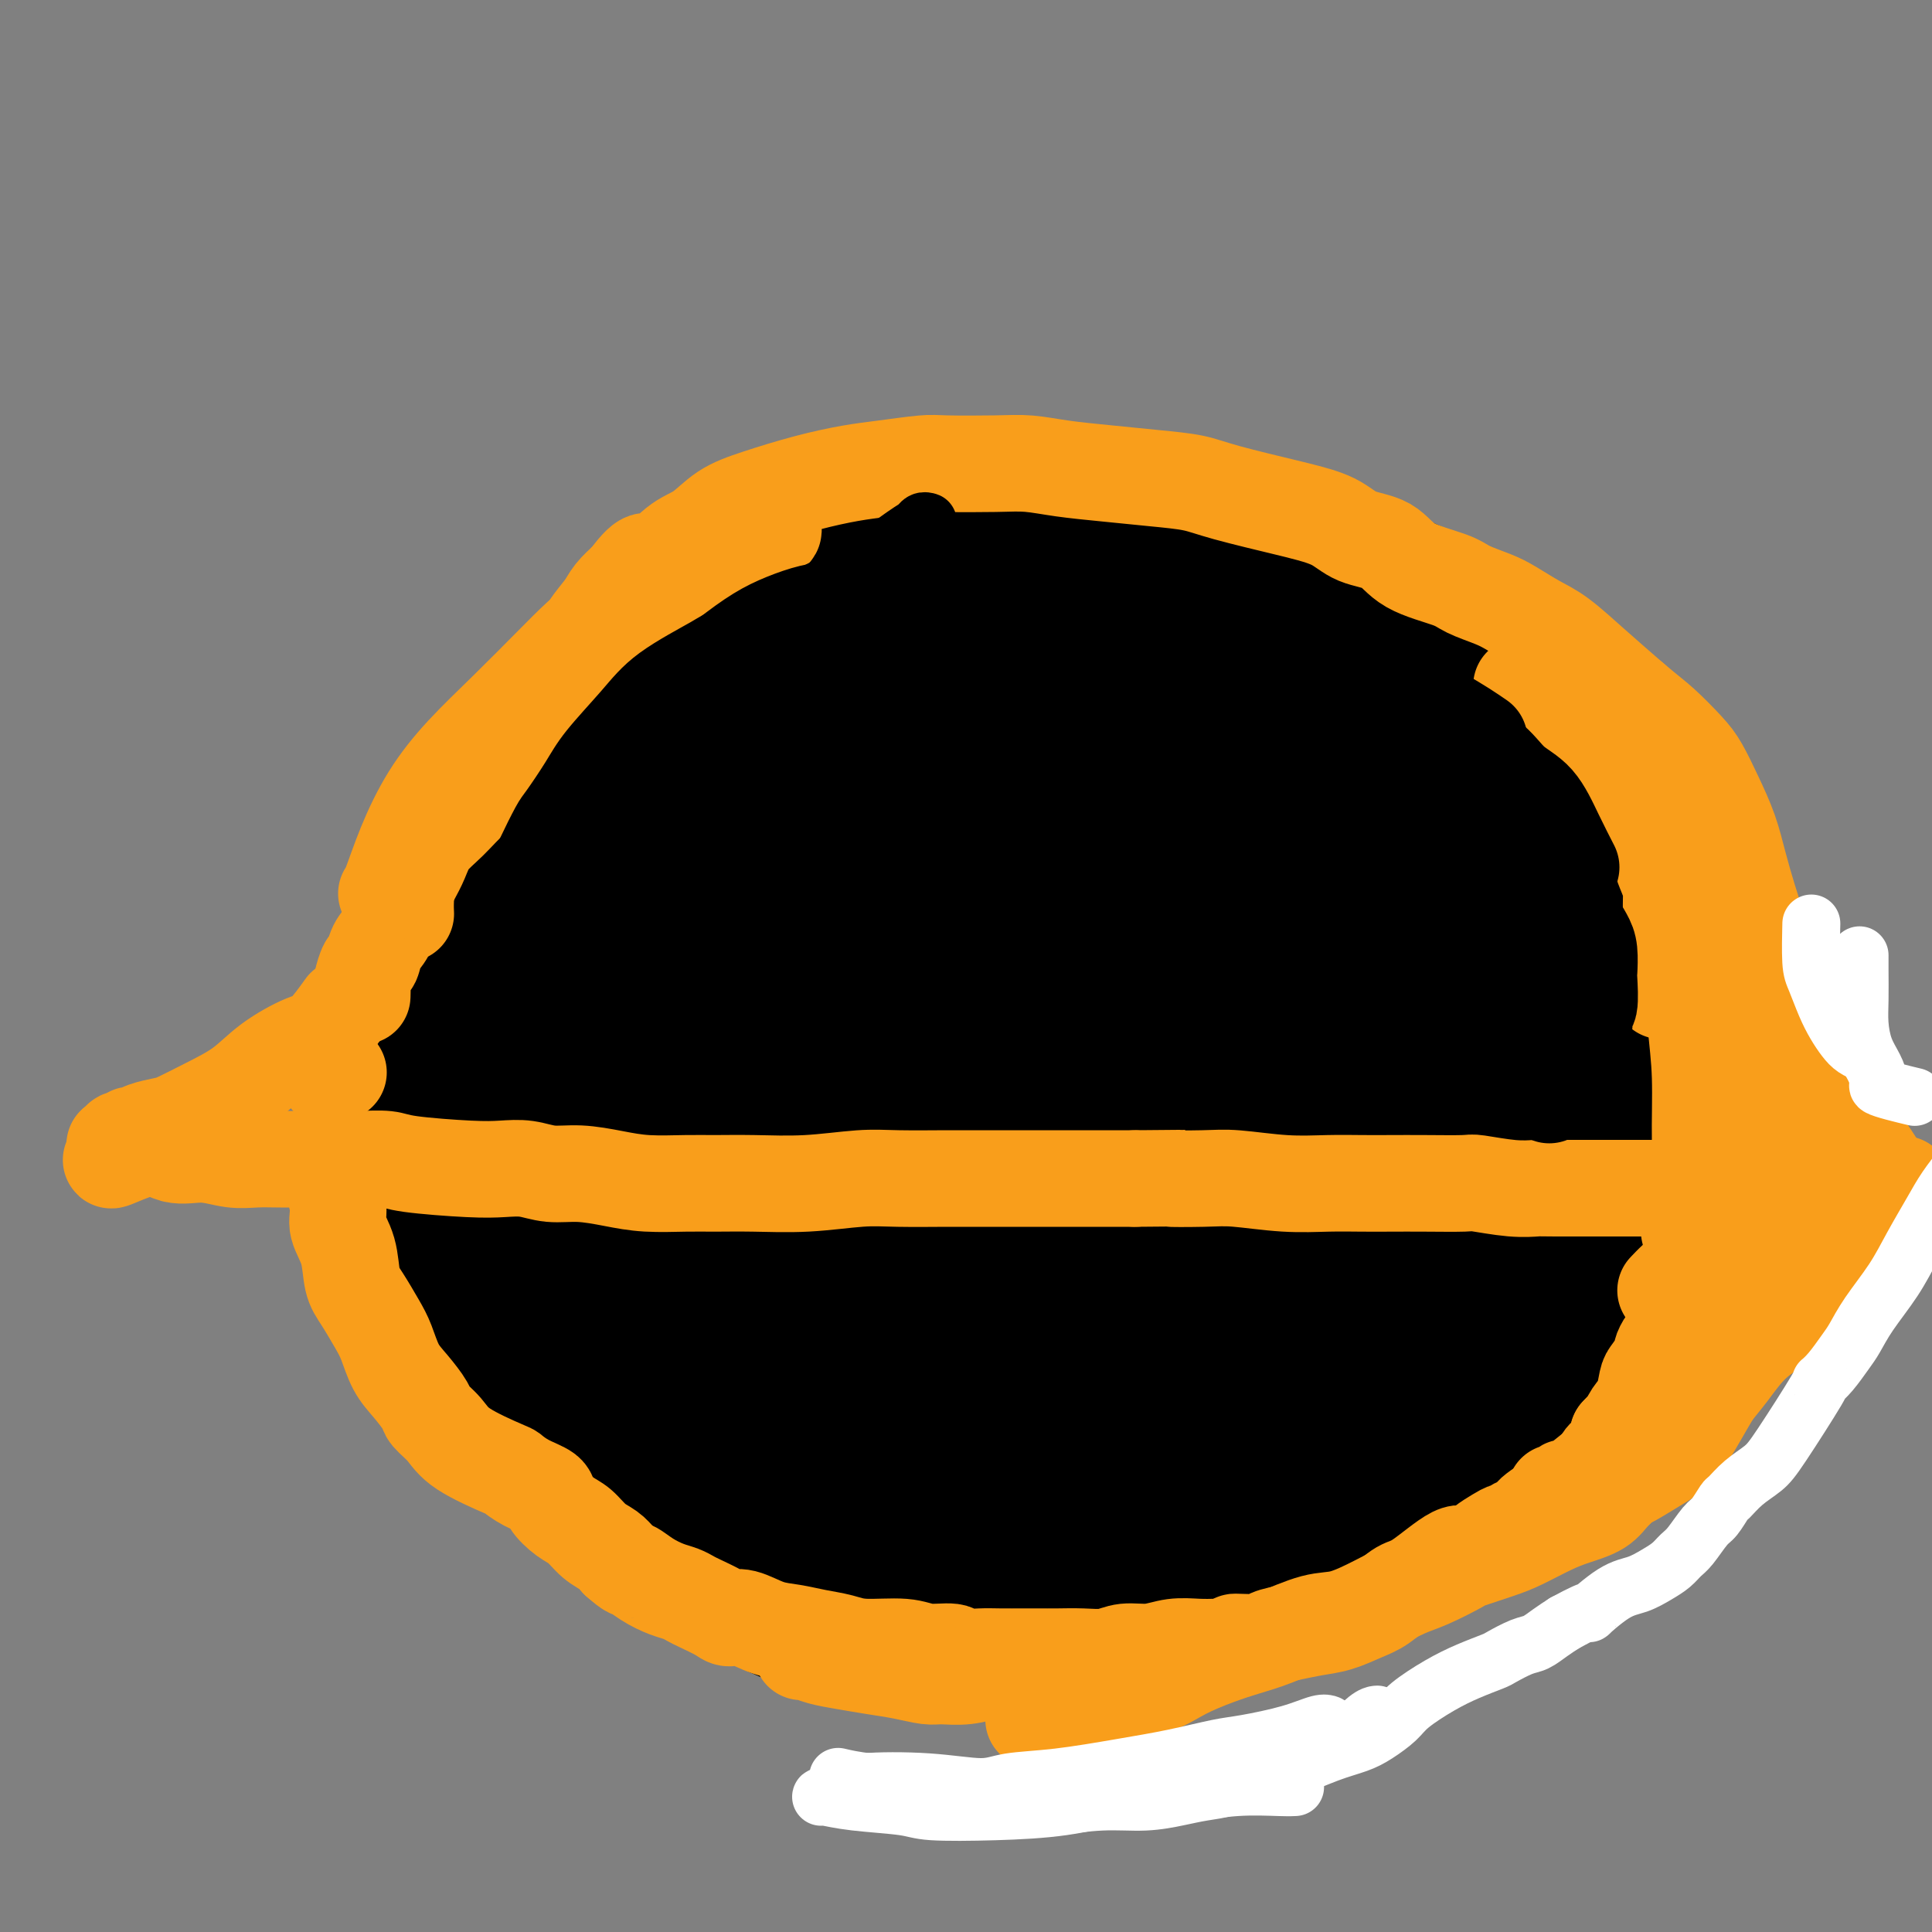
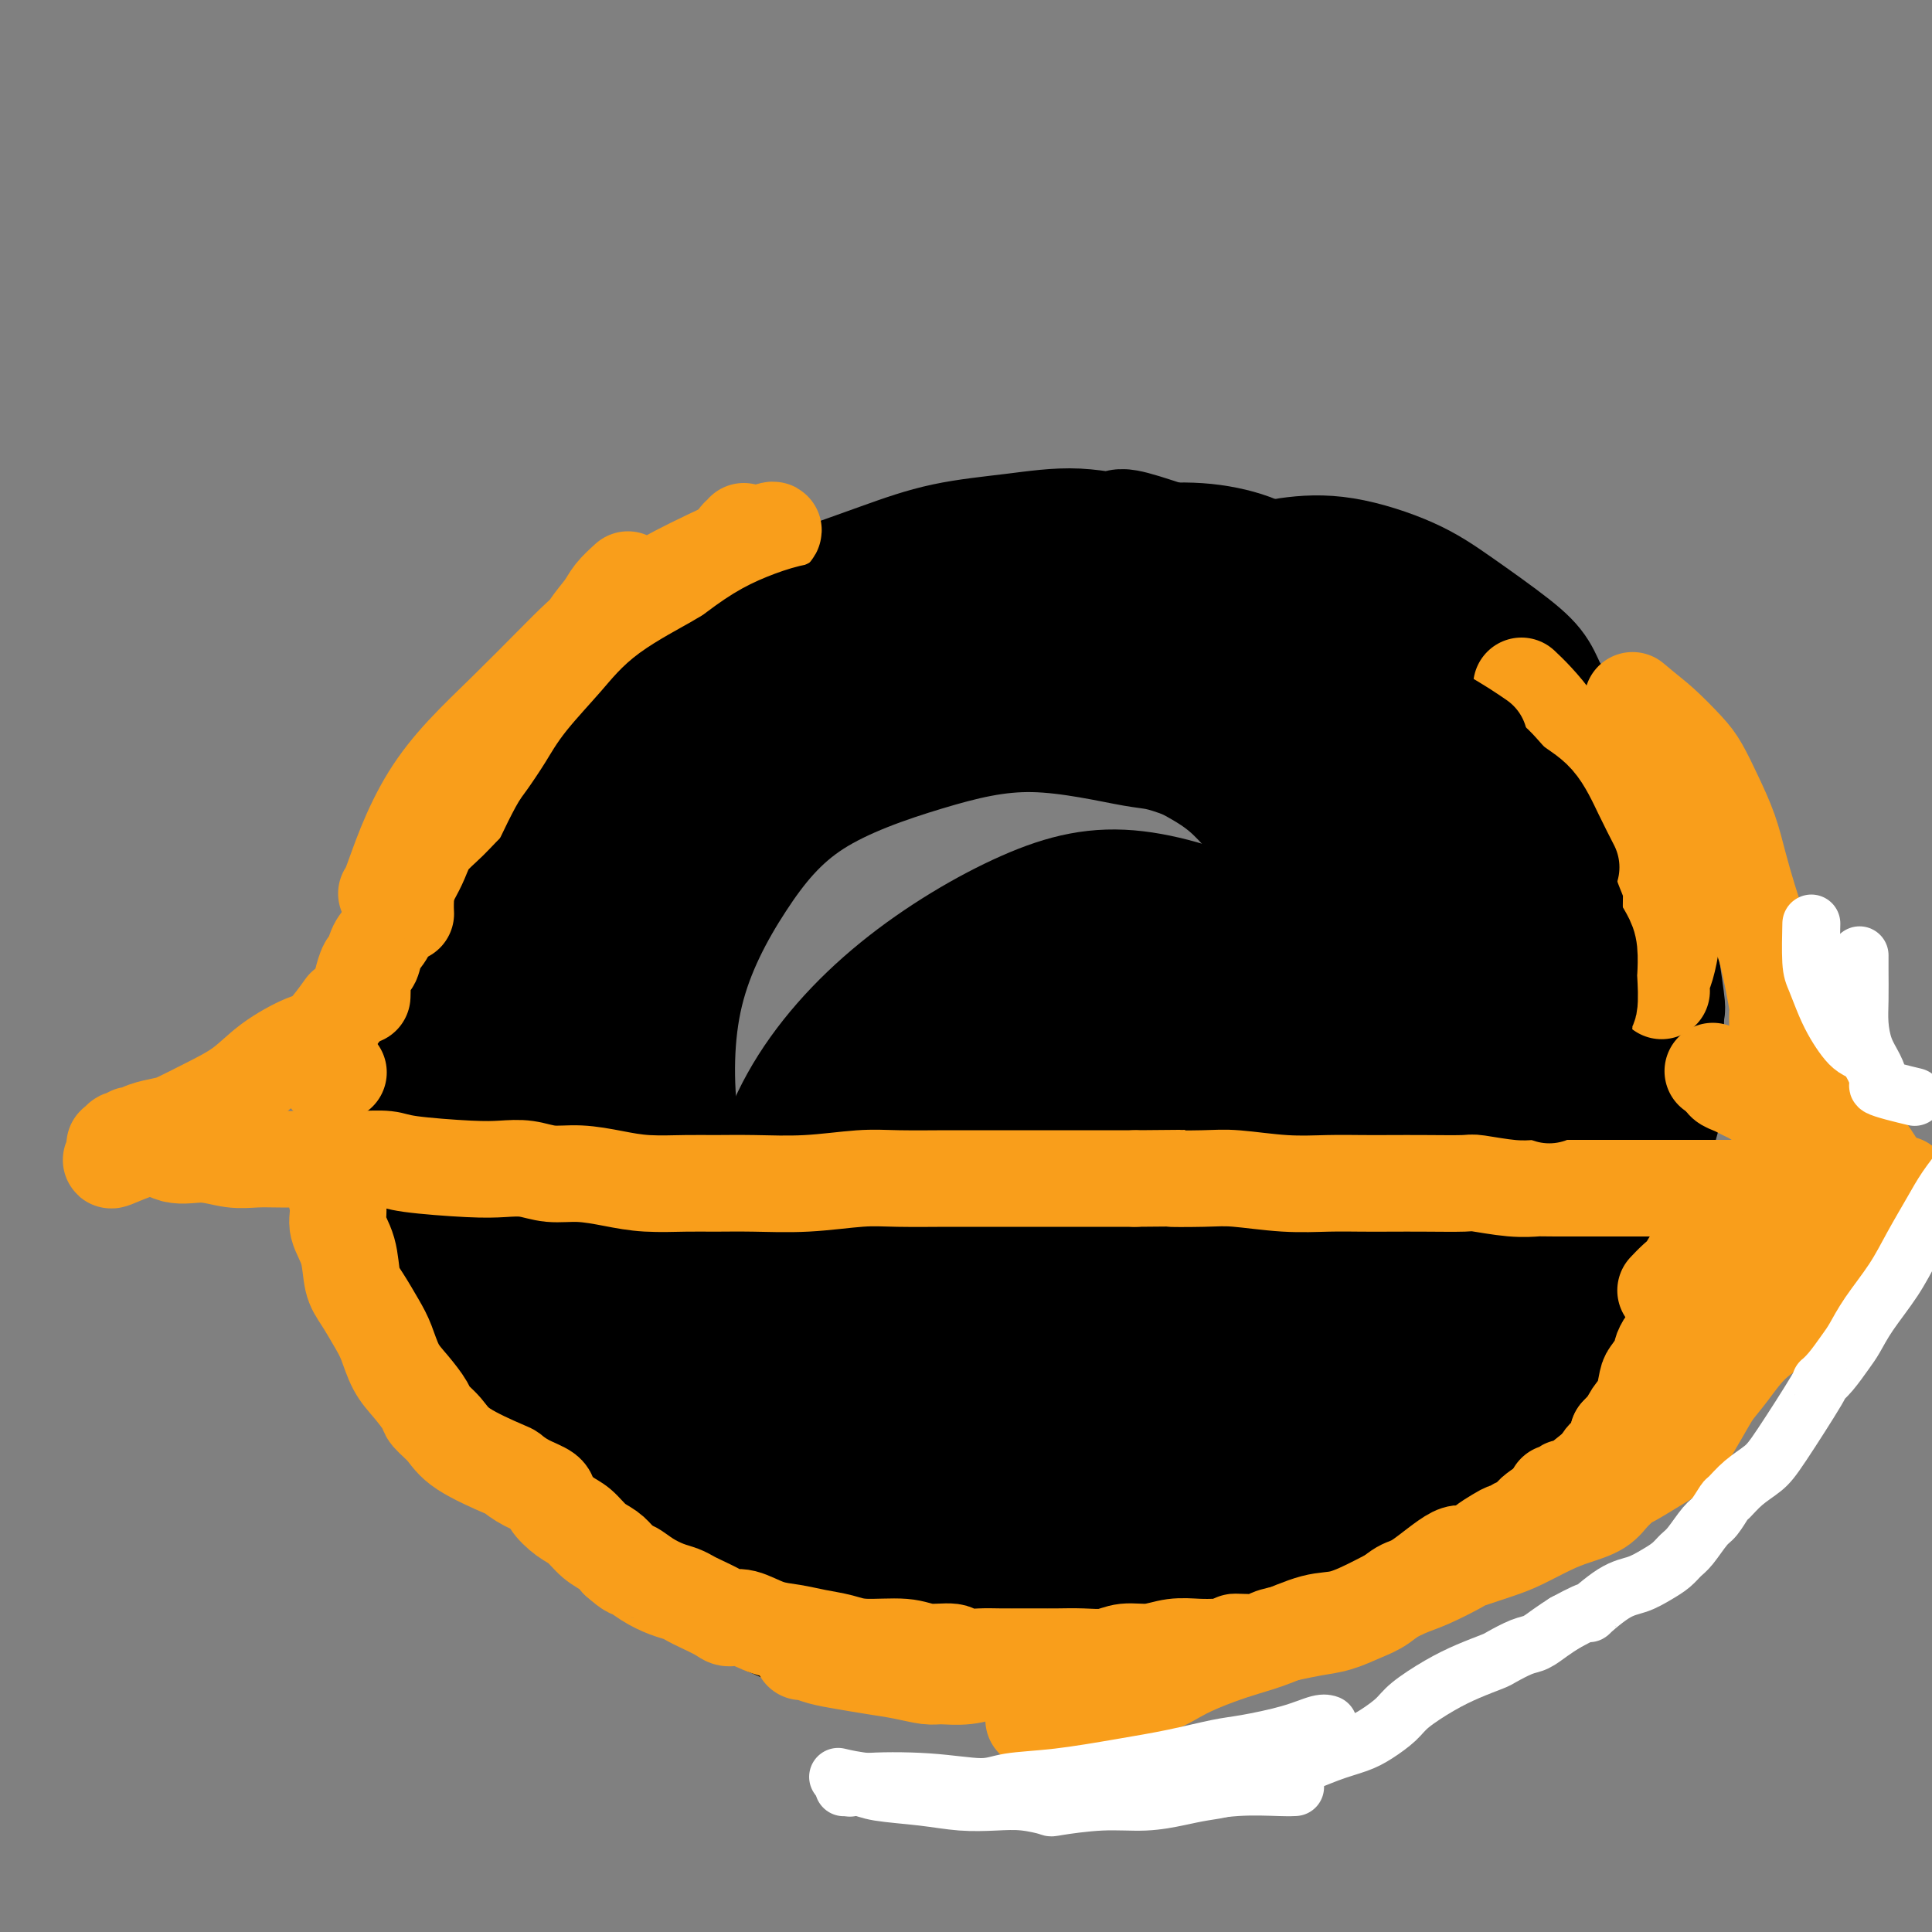
<svg xmlns="http://www.w3.org/2000/svg" viewBox="0 0 400 400" version="1.1">
  <rect x="0" y="0" width="400" height="400" fill="#808080" stroke="none" />
  <g fill="none" stroke="#000000" stroke-width="28" stroke-linecap="round" stroke-linejoin="round">
    <path d="M146,135c0.247,-0.206 0.494,-0.412 0,0c-0.494,0.412 -1.729,1.441 -4,3c-2.271,1.559 -5.579,3.648 -11,9c-5.421,5.352 -12.956,13.967 -17,19c-4.044,5.033 -4.596,6.484 -6,10c-1.404,3.516 -3.659,9.096 -5,16c-1.341,6.904 -1.767,15.133 -2,21c-0.233,5.867 -0.272,9.374 1,15c1.272,5.626 3.855,13.373 6,19c2.145,5.627 3.851,9.134 6,14c2.149,4.866 4.742,11.090 8,17c3.258,5.910 7.183,11.505 11,16c3.817,4.495 7.526,7.890 12,12c4.474,4.110 9.712,8.936 15,13c5.288,4.064 10.627,7.366 16,10c5.373,2.634 10.781,4.598 16,6c5.219,1.402 10.248,2.241 16,3c5.752,0.759 12.226,1.438 18,1c5.774,-0.438 10.846,-1.992 16,-3c5.154,-1.008 10.389,-1.469 16,-4c5.611,-2.531 11.597,-7.132 15,-9c3.403,-1.868 4.224,-1.002 7,-3c2.776,-1.998 7.505,-6.858 12,-10c4.495,-3.142 8.754,-4.566 12,-7c3.246,-2.434 5.480,-5.879 8,-10c2.520,-4.121 5.325,-8.919 7,-14c1.675,-5.081 2.220,-10.445 2,-15c-0.220,-4.555 -1.206,-8.301 -2,-12c-0.794,-3.699 -1.397,-7.349 -2,-11" />
    <path d="M317,241c-1.657,-5.211 -3.801,-6.739 -5,-8c-1.199,-1.261 -1.455,-2.254 -3,-5c-1.545,-2.746 -4.379,-7.244 -7,-11c-2.621,-3.756 -5.029,-6.771 -7,-10c-1.971,-3.229 -3.504,-6.674 -5,-10c-1.496,-3.326 -2.956,-6.534 -5,-10c-2.044,-3.466 -4.672,-7.191 -7,-10c-2.328,-2.809 -4.355,-4.701 -7,-7c-2.645,-2.299 -5.906,-5.006 -9,-8c-3.094,-2.994 -6.019,-6.275 -10,-10c-3.981,-3.725 -9.018,-7.892 -13,-11c-3.982,-3.108 -6.909,-5.156 -10,-7c-3.091,-1.844 -6.345,-3.485 -10,-5c-3.655,-1.515 -7.709,-2.904 -12,-4c-4.291,-1.096 -8.817,-1.898 -11,-2c-2.183,-0.102 -2.024,0.498 -4,1c-1.976,0.502 -6.088,0.908 -11,2c-4.912,1.092 -10.624,2.871 -16,6c-5.376,3.129 -10.418,7.609 -15,12c-4.582,4.391 -8.706,8.692 -13,13c-4.294,4.308 -8.758,8.623 -12,14c-3.242,5.377 -5.263,11.814 -7,18c-1.737,6.186 -3.188,12.119 -4,18c-0.812,5.881 -0.983,11.711 -1,18c-0.017,6.289 0.119,13.038 1,19c0.881,5.962 2.506,11.136 4,16c1.494,4.864 2.856,9.417 5,14c2.144,4.583 5.070,9.198 8,13c2.930,3.802 5.866,6.793 9,10c3.134,3.207 6.467,6.631 9,9c2.533,2.369 4.267,3.685 6,5" />
    <path d="M155,311c7.172,7.450 9.103,7.576 12,9c2.897,1.424 6.761,4.146 10,6c3.239,1.854 5.852,2.842 9,4c3.148,1.158 6.831,2.488 11,3c4.169,0.512 8.824,0.206 13,0c4.176,-0.206 7.872,-0.314 12,-1c4.128,-0.686 8.687,-1.952 13,-3c4.313,-1.048 8.378,-1.877 12,-3c3.622,-1.123 6.799,-2.539 10,-4c3.201,-1.461 6.426,-2.966 10,-5c3.574,-2.034 7.496,-4.596 11,-7c3.504,-2.404 6.591,-4.648 10,-7c3.409,-2.352 7.141,-4.810 10,-8c2.859,-3.190 4.845,-7.111 7,-10c2.155,-2.889 4.478,-4.747 6,-10c1.522,-5.253 2.242,-13.903 2,-19c-0.242,-5.097 -1.447,-6.641 -2,-8c-0.553,-1.359 -0.453,-2.532 -1,-6c-0.547,-3.468 -1.742,-9.230 -3,-15c-1.258,-5.770 -2.578,-11.549 -4,-16c-1.422,-4.451 -2.947,-7.574 -4,-11c-1.053,-3.426 -1.633,-7.155 -3,-11c-1.367,-3.845 -3.522,-7.807 -5,-11c-1.478,-3.193 -2.281,-5.617 -3,-8c-0.719,-2.383 -1.356,-4.726 -3,-8c-1.644,-3.274 -4.295,-7.478 -7,-11c-2.705,-3.522 -5.462,-6.361 -8,-9c-2.538,-2.639 -4.855,-5.079 -7,-7c-2.145,-1.921 -4.116,-3.325 -7,-5c-2.884,-1.675 -6.681,-3.621 -11,-5c-4.319,-1.379 -9.159,-2.189 -14,-3" />
    <path d="M231,122c-5.355,-2.015 -2.744,-0.551 -6,0c-3.256,0.551 -12.380,0.189 -19,1c-6.620,0.811 -10.736,2.794 -17,5c-6.264,2.206 -14.676,4.635 -21,8c-6.324,3.365 -10.562,7.665 -16,12c-5.438,4.335 -12.078,8.706 -17,12c-4.922,3.294 -8.127,5.512 -12,10c-3.873,4.488 -8.413,11.247 -12,16c-3.587,4.753 -6.222,7.499 -9,12c-2.778,4.501 -5.700,10.756 -8,16c-2.300,5.244 -3.978,9.478 -5,13c-1.022,3.522 -1.388,6.332 -2,11c-0.612,4.668 -1.469,11.193 -2,14c-0.531,2.807 -0.736,1.895 0,5c0.736,3.105 2.412,10.226 3,14c0.588,3.774 0.089,4.202 2,7c1.911,2.798 6.232,7.968 10,12c3.768,4.032 6.981,6.928 11,10c4.019,3.072 8.842,6.321 14,10c5.158,3.679 10.649,7.788 15,11c4.351,3.212 7.562,5.525 12,8c4.438,2.475 10.101,5.110 15,7c4.899,1.890 9.032,3.036 14,4c4.968,0.964 10.770,1.747 16,2c5.230,0.253 9.888,-0.023 15,-1c5.112,-0.977 10.677,-2.653 16,-4c5.323,-1.347 10.404,-2.364 16,-5c5.596,-2.636 11.706,-6.892 15,-9c3.294,-2.108 3.771,-2.067 9,-5c5.229,-2.933 15.208,-8.838 23,-14c7.792,-5.162 13.396,-9.581 19,-14" />
    <path d="M310,290c11.179,-7.303 6.126,-4.559 7,-6c0.874,-1.441 7.674,-7.067 12,-12c4.326,-4.933 6.179,-9.174 8,-14c1.821,-4.826 3.610,-10.236 4,-15c0.390,-4.764 -0.618,-8.883 -2,-14c-1.382,-5.117 -3.138,-11.232 -5,-16c-1.862,-4.768 -3.828,-8.187 -6,-12c-2.172,-3.813 -4.548,-8.019 -8,-12c-3.452,-3.981 -7.979,-7.738 -12,-11c-4.021,-3.262 -7.534,-6.030 -11,-9c-3.466,-2.970 -6.884,-6.142 -12,-10c-5.116,-3.858 -11.929,-8.403 -17,-12c-5.071,-3.597 -8.398,-6.246 -13,-9c-4.602,-2.754 -10.479,-5.612 -14,-7c-3.521,-1.388 -4.688,-1.306 -7,-2c-2.312,-0.694 -5.771,-2.165 -10,-3c-4.229,-0.835 -9.228,-1.034 -14,-1c-4.772,0.034 -9.317,0.302 -14,1c-4.683,0.698 -9.505,1.827 -15,5c-5.495,3.173 -11.664,8.391 -17,13c-5.336,4.609 -9.840,8.611 -15,14c-5.160,5.389 -10.976,12.167 -15,18c-4.024,5.833 -6.254,10.722 -9,17c-2.746,6.278 -6.007,13.946 -8,20c-1.993,6.054 -2.718,10.494 -3,17c-0.282,6.506 -0.121,15.076 0,21c0.121,5.924 0.201,9.201 1,15c0.799,5.799 2.317,14.121 3,18c0.683,3.879 0.530,3.313 3,7c2.470,3.687 7.563,11.625 12,17c4.437,5.375 8.219,8.188 12,11" />
    <path d="M145,319c2.903,2.385 4.160,2.848 8,5c3.840,2.152 10.264,5.994 16,8c5.736,2.006 10.783,2.175 17,2c6.217,-0.175 13.603,-0.693 20,-2c6.397,-1.307 11.805,-3.402 18,-6c6.195,-2.598 13.176,-5.699 19,-9c5.824,-3.301 10.491,-6.803 16,-10c5.509,-3.197 11.859,-6.091 17,-9c5.141,-2.909 9.074,-5.834 13,-9c3.926,-3.166 7.847,-6.572 11,-11c3.153,-4.428 5.540,-9.878 7,-15c1.460,-5.122 1.995,-9.916 0,-21c-1.995,-11.084 -6.520,-28.460 -9,-37c-2.480,-8.540 -2.916,-8.246 -4,-10c-1.084,-1.754 -2.818,-5.555 -5,-10c-2.182,-4.445 -4.814,-9.533 -13,-15c-8.186,-5.467 -21.926,-11.314 -29,-14c-7.074,-2.686 -7.482,-2.212 -12,-3c-4.518,-0.788 -13.148,-2.838 -21,-3c-7.852,-0.162 -14.928,1.565 -23,4c-8.072,2.435 -17.140,5.579 -24,10c-6.860,4.421 -11.513,10.121 -16,17c-4.487,6.879 -8.809,14.939 -11,24c-2.191,9.061 -2.250,19.123 -1,29c1.250,9.877 3.809,19.568 7,29c3.191,9.432 7.015,18.606 11,25c3.985,6.394 8.131,10.009 12,14c3.869,3.991 7.460,8.358 13,11c5.540,2.642 13.030,3.557 17,4c3.970,0.443 4.420,0.412 8,-1c3.580,-1.412 10.290,-4.206 17,-7" />
    <path d="M224,309c7.380,-3.766 13.328,-9.179 19,-15c5.672,-5.821 11.066,-12.048 16,-20c4.934,-7.952 9.407,-17.629 12,-27c2.593,-9.371 3.307,-18.437 2,-26c-1.307,-7.563 -4.636,-13.623 -7,-18c-2.364,-4.377 -3.764,-7.069 -9,-10c-5.236,-2.931 -14.307,-6.100 -22,-7c-7.693,-0.900 -14.008,0.469 -22,4c-7.992,3.531 -17.661,9.223 -26,16c-8.339,6.777 -15.347,14.640 -20,23c-4.653,8.360 -6.951,17.219 -7,25c-0.049,7.781 2.151,14.486 6,22c3.849,7.514 9.348,15.838 12,20c2.652,4.162 2.457,4.163 8,9c5.543,4.837 16.824,14.509 22,19c5.176,4.491 4.248,3.802 7,4c2.752,0.198 9.186,1.283 15,1c5.814,-0.283 11.010,-1.934 16,-4c4.990,-2.066 9.775,-4.547 14,-8c4.225,-3.453 7.891,-7.879 10,-14c2.109,-6.121 2.662,-13.937 3,-22c0.338,-8.063 0.461,-16.373 -1,-25c-1.461,-8.627 -4.507,-17.570 -8,-26c-3.493,-8.430 -7.431,-16.346 -13,-22c-5.569,-5.654 -12.767,-9.047 -19,-11c-6.233,-1.953 -11.501,-2.467 -18,1c-6.499,3.467 -14.228,10.915 -20,19c-5.772,8.085 -9.589,16.806 -12,26c-2.411,9.194 -3.418,18.860 -2,28c1.418,9.140 5.262,17.754 8,23c2.738,5.246 4.369,7.123 6,9" />
-     <path d="M194,303c4.545,7.557 8.908,10.448 13,13c4.092,2.552 7.914,4.763 12,6c4.086,1.237 8.436,1.498 12,1c3.564,-0.498 6.342,-1.757 10,-5c3.658,-3.243 8.194,-8.469 12,-16c3.806,-7.531 6.880,-17.365 9,-28c2.120,-10.635 3.285,-22.070 3,-32c-0.285,-9.930 -2.022,-18.357 -4,-25c-1.978,-6.643 -4.198,-11.504 -7,-15c-2.802,-3.496 -6.187,-5.627 -10,-8c-3.813,-2.373 -8.054,-4.986 -13,-5c-4.946,-0.014 -10.598,2.573 -17,6c-6.402,3.427 -13.554,7.695 -20,18c-6.446,10.305 -12.187,26.649 -14,35c-1.813,8.351 0.303,8.711 1,10c0.697,1.289 -0.026,3.506 2,7c2.026,3.494 6.800,8.264 12,12c5.200,3.736 10.825,6.439 17,8c6.175,1.561 12.898,1.979 19,2c6.102,0.021 11.581,-0.355 16,-1c4.419,-0.645 7.777,-1.561 11,-3c3.223,-1.439 6.310,-3.403 9,-10c2.690,-6.597 4.983,-17.827 5,-30c0.017,-12.173 -2.243,-25.288 -5,-36c-2.757,-10.712 -6.011,-19.023 -11,-25c-4.989,-5.977 -11.712,-9.622 -18,-12c-6.288,-2.378 -12.141,-3.488 -19,-3c-6.859,0.488 -14.725,2.574 -22,6c-7.275,3.426 -13.959,8.192 -18,11c-4.041,2.808 -5.440,3.660 -8,6c-2.560,2.340 -6.280,6.170 -10,10" />
-     <path d="M161,200c-6.987,7.773 -6.454,13.704 -5,20c1.454,6.296 3.829,12.956 7,19c3.171,6.044 7.138,11.471 12,16c4.862,4.529 10.620,8.161 16,11c5.380,2.839 10.383,4.885 16,6c5.617,1.115 11.847,1.298 18,1c6.153,-0.298 12.228,-1.078 18,-2c5.772,-0.922 11.241,-1.986 16,-3c4.759,-1.014 8.807,-1.979 13,-6c4.193,-4.021 8.530,-11.099 10,-19c1.470,-7.901 0.073,-16.624 -2,-24c-2.073,-7.376 -4.822,-13.406 -8,-18c-3.178,-4.594 -6.784,-7.753 -13,-11c-6.216,-3.247 -15.042,-6.584 -22,-7c-6.958,-0.416 -12.048,2.087 -19,5c-6.952,2.913 -15.765,6.234 -20,8c-4.235,1.766 -3.890,1.975 -7,6c-3.110,4.025 -9.674,11.867 -14,18c-4.326,6.133 -6.414,10.559 -7,16c-0.586,5.441 0.329,11.897 2,17c1.671,5.103 4.097,8.853 8,13c3.903,4.147 9.284,8.691 15,12c5.716,3.309 11.767,5.383 18,7c6.233,1.617 12.648,2.777 19,3c6.352,0.223 12.642,-0.490 18,-2c5.358,-1.510 9.786,-3.818 14,-7c4.214,-3.182 8.215,-7.239 11,-14c2.785,-6.761 4.355,-16.224 5,-21c0.645,-4.776 0.366,-4.863 0,-7c-0.366,-2.137 -0.819,-6.325 -2,-9c-1.181,-2.675 -3.091,-3.838 -5,-5" />
    <path d="M273,223c-2.138,-1.021 -4.982,-1.072 -9,0c-4.018,1.072 -9.211,3.268 -15,8c-5.789,4.732 -12.174,12.001 -17,18c-4.826,5.999 -8.093,10.729 -10,15c-1.907,4.271 -2.453,8.082 -2,11c0.453,2.918 1.906,4.945 6,7c4.094,2.055 10.827,4.140 16,5c5.173,0.860 8.784,0.494 14,-1c5.216,-1.494 12.037,-4.116 18,-7c5.963,-2.884 11.069,-6.030 15,-8c3.931,-1.970 6.686,-2.765 9,-7c2.314,-4.235 4.187,-11.908 4,-18c-0.187,-6.092 -2.433,-10.601 -6,-15c-3.567,-4.399 -8.455,-8.689 -12,-11c-3.545,-2.311 -5.747,-2.643 -9,-3c-3.253,-0.357 -7.557,-0.740 -13,1c-5.443,1.740 -12.024,5.602 -18,10c-5.976,4.398 -11.347,9.332 -15,14c-3.653,4.668 -5.588,9.069 -7,12c-1.412,2.931 -2.302,4.391 -2,6c0.302,1.609 1.797,3.367 5,5c3.203,1.633 8.115,3.140 14,3c5.885,-0.140 12.744,-1.927 18,-4c5.256,-2.073 8.911,-4.431 11,-5c2.089,-0.569 2.613,0.651 3,-1c0.387,-1.651 0.638,-6.172 -2,-10c-2.638,-3.828 -8.165,-6.962 -15,-9c-6.835,-2.038 -14.976,-2.979 -22,-3c-7.024,-0.021 -12.929,0.879 -18,3c-5.071,2.121 -9.306,5.463 -12,8c-2.694,2.537 -3.847,4.268 -5,6" />
    <path d="M197,253c-3.465,3.830 -3.628,6.405 -4,8c-0.372,1.595 -0.953,2.209 1,4c1.953,1.791 6.441,4.760 11,6c4.559,1.240 9.191,0.750 15,0c5.809,-0.750 12.796,-1.761 19,-4c6.204,-2.239 11.626,-5.706 16,-8c4.374,-2.294 7.699,-3.415 10,-8c2.301,-4.585 3.579,-12.634 3,-18c-0.579,-5.366 -3.015,-8.050 -5,-10c-1.985,-1.950 -3.518,-3.167 -5,-5c-1.482,-1.833 -2.914,-4.284 -9,-2c-6.086,2.284 -16.826,9.302 -22,13c-5.174,3.698 -4.783,4.075 -8,9c-3.217,4.925 -10.042,14.397 -13,19c-2.958,4.603 -2.050,4.338 -2,6c0.050,1.662 -0.759,5.252 0,8c0.759,2.748 3.086,4.655 6,6c2.914,1.345 6.414,2.128 10,2c3.586,-0.128 7.257,-1.168 12,-3c4.743,-1.832 10.558,-4.458 15,-8c4.442,-3.542 7.511,-8.000 9,-14c1.489,-6.000 1.398,-13.540 0,-19c-1.398,-5.460 -4.102,-8.839 -8,-12c-3.898,-3.161 -8.990,-6.103 -13,-8c-4.010,-1.897 -6.938,-2.747 -11,-2c-4.062,0.747 -9.259,3.092 -14,6c-4.741,2.908 -9.027,6.379 -13,11c-3.973,4.621 -7.632,10.393 -9,15c-1.368,4.607 -0.445,8.048 0,10c0.445,1.952 0.413,2.415 3,4c2.587,1.585 7.794,4.293 13,7" />
    <path d="M204,266c4.578,1.826 9.522,2.891 15,3c5.478,0.109 11.489,-0.736 17,-2c5.511,-1.264 10.522,-2.945 15,-5c4.478,-2.055 8.423,-4.484 12,-9c3.577,-4.516 6.785,-11.120 7,-18c0.215,-6.880 -2.561,-14.035 -5,-19c-2.439,-4.965 -4.539,-7.741 -7,-10c-2.461,-2.259 -5.284,-4.002 -9,-5c-3.716,-0.998 -8.326,-1.251 -13,2c-4.674,3.251 -9.413,10.005 -14,16c-4.587,5.995 -9.021,11.232 -11,16c-1.979,4.768 -1.501,9.067 -2,12c-0.499,2.933 -1.975,4.501 4,7c5.975,2.499 19.401,5.930 26,7c6.599,1.070 6.370,-0.222 8,-1c1.630,-0.778 5.118,-1.042 11,-2c5.882,-0.958 14.158,-2.611 22,-5c7.842,-2.389 15.250,-5.516 21,-8c5.750,-2.484 9.841,-4.327 13,-6c3.159,-1.673 5.387,-3.176 7,-6c1.613,-2.824 2.611,-6.970 3,-10c0.389,-3.030 0.170,-4.943 0,-6c-0.170,-1.057 -0.291,-1.256 -1,-2c-0.709,-0.744 -2.006,-2.032 -5,-2c-2.994,0.032 -7.687,1.384 -11,3c-3.313,1.616 -5.248,3.497 -7,6c-1.752,2.503 -3.320,5.629 -4,8c-0.680,2.371 -0.471,3.986 0,5c0.471,1.014 1.204,1.427 2,2c0.796,0.573 1.656,1.307 3,2c1.344,0.693 3.172,1.347 5,2" />
    <path d="M306,241c2.479,0.542 3.676,-1.101 5,-2c1.324,-0.899 2.775,-1.052 4,-2c1.225,-0.948 2.222,-2.689 3,-4c0.778,-1.311 1.335,-2.190 2,-3c0.665,-0.810 1.438,-1.551 2,-2c0.562,-0.449 0.914,-0.607 1,-1c0.086,-0.393 -0.095,-1.022 0,-1c0.095,0.022 0.466,0.695 0,0c-0.466,-0.695 -1.769,-2.760 -6,-3c-4.231,-0.240 -11.389,1.343 -20,5c-8.611,3.657 -18.673,9.389 -27,15c-8.327,5.611 -14.919,11.101 -21,16c-6.081,4.899 -11.651,9.206 -16,13c-4.349,3.794 -7.475,7.075 -9,9c-1.525,1.925 -1.448,2.494 -3,4c-1.552,1.506 -4.734,3.948 -7,6c-2.266,2.052 -3.615,3.713 -5,5c-1.385,1.287 -2.805,2.201 -4,3c-1.195,0.799 -2.165,1.483 -3,2c-0.835,0.517 -1.533,0.865 -2,1c-0.467,0.135 -0.701,0.055 -1,0c-0.299,-0.055 -0.661,-0.085 -1,0c-0.339,0.085 -0.654,0.285 0,0c0.654,-0.285 2.278,-1.056 4,-2c1.722,-0.944 3.540,-2.062 5,-3c1.460,-0.938 2.560,-1.697 5,-3c2.440,-1.303 6.220,-3.152 10,-5" />
    <path d="M222,289c5.374,-3.006 7.310,-4.021 10,-5c2.690,-0.979 6.135,-1.923 9,-3c2.865,-1.077 5.150,-2.288 8,-4c2.850,-1.712 6.265,-3.926 9,-6c2.735,-2.074 4.788,-4.008 7,-7c2.212,-2.992 4.581,-7.042 6,-11c1.419,-3.958 1.886,-7.824 2,-11c0.114,-3.176 -0.126,-5.662 0,-9c0.126,-3.338 0.618,-7.529 1,-11c0.382,-3.471 0.654,-6.222 1,-9c0.346,-2.778 0.768,-5.584 1,-8c0.232,-2.416 0.275,-4.441 0,-7c-0.275,-2.559 -0.869,-5.653 -2,-9c-1.131,-3.347 -2.798,-6.946 -4,-9c-1.202,-2.054 -1.939,-2.562 -3,-4c-1.061,-1.438 -2.447,-3.806 -4,-6c-1.553,-2.194 -3.274,-4.215 -5,-6c-1.726,-1.785 -3.457,-3.335 -6,-5c-2.543,-1.665 -5.897,-3.446 -9,-5c-3.103,-1.554 -5.954,-2.882 -8,-4c-2.046,-1.118 -3.286,-2.025 -5,-3c-1.714,-0.975 -3.900,-2.019 -6,-3c-2.100,-0.981 -4.112,-1.898 -7,-3c-2.888,-1.102 -6.651,-2.389 -10,-3c-3.349,-0.611 -6.284,-0.546 -9,-1c-2.716,-0.454 -5.214,-1.426 -8,-2c-2.786,-0.574 -5.860,-0.751 -10,-1c-4.140,-0.249 -9.347,-0.572 -12,-1c-2.653,-0.428 -2.753,-0.961 -5,-1c-2.247,-0.039 -6.642,0.418 -11,1c-4.358,0.582 -8.679,1.291 -13,2" />
    <path d="M139,135c-5.875,0.928 -8.563,1.748 -11,3c-2.437,1.252 -4.622,2.935 -7,5c-2.378,2.065 -4.950,4.512 -7,7c-2.050,2.488 -3.577,5.016 -5,8c-1.423,2.984 -2.741,6.423 -4,11c-1.259,4.577 -2.458,10.291 -3,15c-0.542,4.709 -0.426,8.412 0,13c0.426,4.588 1.161,10.062 2,15c0.839,4.938 1.782,9.340 3,13c1.218,3.660 2.712,6.579 4,10c1.288,3.421 2.371,7.344 4,11c1.629,3.656 3.803,7.045 6,10c2.197,2.955 4.417,5.474 6,7c1.583,1.526 2.530,2.058 5,4c2.470,1.942 6.463,5.295 10,8c3.537,2.705 6.616,4.761 11,7c4.384,2.239 10.072,4.661 15,6c4.928,1.339 9.095,1.597 15,2c5.905,0.403 13.546,0.953 20,1c6.454,0.047 11.719,-0.407 18,-1c6.281,-0.593 13.577,-1.324 19,-2c5.423,-0.676 8.973,-1.297 13,-2c4.027,-0.703 8.531,-1.488 13,-3c4.469,-1.512 8.902,-3.749 13,-6c4.098,-2.251 7.859,-4.514 11,-7c3.141,-2.486 5.662,-5.194 9,-8c3.338,-2.806 7.494,-5.710 11,-10c3.506,-4.290 6.362,-9.964 8,-13c1.638,-3.036 2.056,-3.433 3,-6c0.944,-2.567 2.412,-7.305 3,-12c0.588,-4.695 0.294,-9.348 0,-14" />
    <path d="M324,207c0.368,-6.430 -0.210,-9.505 -1,-13c-0.790,-3.495 -1.790,-7.410 -3,-11c-1.210,-3.590 -2.628,-6.856 -5,-10c-2.372,-3.144 -5.698,-6.168 -9,-9c-3.302,-2.832 -6.580,-5.472 -10,-8c-3.420,-2.528 -6.984,-4.943 -12,-7c-5.016,-2.057 -11.485,-3.757 -16,-5c-4.515,-1.243 -7.074,-2.030 -12,-3c-4.926,-0.970 -12.217,-2.123 -18,-3c-5.783,-0.877 -10.059,-1.476 -16,-2c-5.941,-0.524 -13.548,-0.971 -19,-1c-5.452,-0.029 -8.750,0.360 -14,1c-5.250,0.640 -12.451,1.532 -16,2c-3.549,0.468 -3.445,0.513 -6,1c-2.555,0.487 -7.770,1.415 -12,3c-4.230,1.585 -7.475,3.827 -11,6c-3.525,2.173 -7.330,4.279 -10,6c-2.670,1.721 -4.205,3.058 -6,5c-1.795,1.942 -3.849,4.489 -6,8c-2.151,3.511 -4.398,7.986 -6,12c-1.602,4.014 -2.559,7.566 -4,11c-1.441,3.434 -3.364,6.749 -5,11c-1.636,4.251 -2.983,9.437 -4,14c-1.017,4.563 -1.703,8.504 -2,12c-0.297,3.496 -0.205,6.547 0,10c0.205,3.453 0.521,7.309 1,11c0.479,3.691 1.120,7.218 2,10c0.880,2.782 1.999,4.818 4,7c2.001,2.182 4.885,4.511 6,6c1.115,1.489 0.461,2.140 2,4c1.539,1.860 5.269,4.930 9,8" />
    <path d="M125,283c5.263,5.240 7.919,5.841 11,7c3.081,1.159 6.587,2.875 10,4c3.413,1.125 6.733,1.659 11,2c4.267,0.341 9.479,0.489 14,0c4.521,-0.489 8.349,-1.615 13,-3c4.651,-1.385 10.125,-3.029 15,-5c4.875,-1.971 9.153,-4.268 13,-6c3.847,-1.732 7.264,-2.898 11,-4c3.736,-1.102 7.790,-2.142 11,-3c3.210,-0.858 5.577,-1.536 8,-2c2.423,-0.464 4.902,-0.713 7,-1c2.098,-0.287 3.813,-0.610 8,-2c4.187,-1.390 10.844,-3.846 15,-6c4.156,-2.154 5.811,-4.007 8,-7c2.189,-2.993 4.912,-7.126 7,-10c2.088,-2.874 3.542,-4.487 5,-7c1.458,-2.513 2.921,-5.925 4,-9c1.079,-3.075 1.775,-5.813 3,-9c1.225,-3.187 2.981,-6.822 5,-10c2.019,-3.178 4.303,-5.898 6,-9c1.697,-3.102 2.808,-6.585 4,-10c1.192,-3.415 2.466,-6.760 3,-10c0.534,-3.240 0.328,-6.374 0,-9c-0.328,-2.626 -0.780,-4.745 -1,-7c-0.220,-2.255 -0.209,-4.646 -1,-7c-0.791,-2.354 -2.383,-4.672 -4,-7c-1.617,-2.328 -3.258,-4.665 -5,-7c-1.742,-2.335 -3.584,-4.667 -5,-6c-1.416,-1.333 -2.404,-1.667 -4,-3c-1.596,-1.333 -3.798,-3.667 -6,-6" />
    <path d="M291,131c-4.606,-5.127 -4.121,-3.444 -6,-4c-1.879,-0.556 -6.124,-3.350 -10,-5c-3.876,-1.650 -7.384,-2.157 -10,-3c-2.616,-0.843 -4.339,-2.024 -7,-3c-2.661,-0.976 -6.258,-1.749 -10,-2c-3.742,-0.251 -7.628,0.018 -11,0c-3.372,-0.018 -6.229,-0.323 -9,0c-2.771,0.323 -5.455,1.275 -8,2c-2.545,0.725 -4.952,1.224 -10,3c-5.048,1.776 -12.739,4.829 -16,6c-3.261,1.171 -2.093,0.459 -4,1c-1.907,0.541 -6.887,2.334 -12,4c-5.113,1.666 -10.357,3.204 -13,4c-2.643,0.796 -2.684,0.852 -5,2c-2.316,1.148 -6.906,3.390 -11,6c-4.094,2.610 -7.692,5.589 -11,8c-3.308,2.411 -6.327,4.256 -9,6c-2.673,1.744 -5.001,3.389 -7,5c-1.999,1.611 -3.669,3.188 -6,5c-2.331,1.812 -5.324,3.859 -8,6c-2.676,2.141 -5.035,4.375 -7,7c-1.965,2.625 -3.534,5.642 -5,8c-1.466,2.358 -2.827,4.056 -4,6c-1.173,1.944 -2.157,4.132 -3,6c-0.843,1.868 -1.547,3.415 -2,6c-0.453,2.585 -0.657,6.209 -1,9c-0.343,2.791 -0.824,4.748 -1,7c-0.176,2.252 -0.047,4.800 0,6c0.047,1.200 0.013,1.054 0,2c-0.013,0.946 -0.004,2.985 0,5c0.004,2.015 0.002,4.008 0,6" />
    <path d="M85,240c0.068,7.109 1.237,7.381 2,9c0.763,1.619 1.118,4.584 2,7c0.882,2.416 2.290,4.281 4,6c1.710,1.719 3.721,3.291 6,5c2.279,1.709 4.827,3.555 7,5c2.173,1.445 3.971,2.489 6,4c2.029,1.511 4.291,3.489 7,5c2.709,1.511 5.867,2.555 9,4c3.133,1.445 6.240,3.291 11,5c4.760,1.709 11.173,3.281 14,4c2.827,0.719 2.068,0.585 4,1c1.932,0.415 6.556,1.379 11,2c4.444,0.621 8.707,0.897 11,1c2.293,0.103 2.617,0.031 5,0c2.383,-0.031 6.825,-0.022 11,0c4.175,0.022 8.083,0.057 11,0c2.917,-0.057 4.842,-0.204 7,0c2.158,0.204 4.548,0.761 7,1c2.452,0.239 4.964,0.162 8,0c3.036,-0.162 6.596,-0.407 10,-1c3.404,-0.593 6.653,-1.534 10,-3c3.347,-1.466 6.792,-3.457 10,-5c3.208,-1.543 6.180,-2.639 9,-4c2.820,-1.361 5.487,-2.987 8,-5c2.513,-2.013 4.872,-4.413 7,-6c2.128,-1.587 4.025,-2.361 6,-4c1.975,-1.639 4.029,-4.144 6,-6c1.971,-1.856 3.858,-3.065 5,-4c1.142,-0.935 1.538,-1.598 3,-3c1.462,-1.402 3.989,-3.543 6,-6c2.011,-2.457 3.505,-5.228 5,-8" />
    <path d="M313,244c3.144,-4.052 4.004,-5.683 5,-8c0.996,-2.317 2.129,-5.320 3,-8c0.871,-2.680 1.480,-5.035 2,-8c0.520,-2.965 0.951,-6.538 1,-10c0.049,-3.462 -0.285,-6.814 -1,-10c-0.715,-3.186 -1.812,-6.207 -3,-10c-1.188,-3.793 -2.466,-8.359 -4,-12c-1.534,-3.641 -3.322,-6.355 -6,-10c-2.678,-3.645 -6.245,-8.219 -9,-12c-2.755,-3.781 -4.698,-6.769 -7,-10c-2.302,-3.231 -4.961,-6.704 -6,-8c-1.039,-1.296 -0.457,-0.416 -5,-3c-4.543,-2.584 -14.212,-8.634 -17,-11c-2.788,-2.366 1.304,-1.048 -4,-3c-5.304,-1.952 -20.003,-7.173 -26,-9c-5.997,-1.827 -3.293,-0.258 -4,0c-0.707,0.258 -4.825,-0.794 -9,-1c-4.175,-0.206 -8.408,0.436 -13,1c-4.592,0.564 -9.544,1.051 -14,2c-4.456,0.949 -8.417,2.358 -13,4c-4.583,1.642 -9.789,3.515 -14,5c-4.211,1.485 -7.426,2.582 -11,4c-3.574,1.418 -7.508,3.156 -11,5c-3.492,1.844 -6.542,3.793 -10,6c-3.458,2.207 -7.325,4.674 -10,7c-2.675,2.326 -4.159,4.513 -7,7c-2.841,2.487 -7.040,5.275 -9,7c-1.960,1.725 -1.682,2.388 -3,4c-1.318,1.612 -4.234,4.175 -7,7c-2.766,2.825 -5.383,5.913 -8,9" />
    <path d="M93,179c-6.079,6.962 -4.277,7.366 -4,9c0.277,1.634 -0.973,4.499 -2,7c-1.027,2.501 -1.832,4.639 -2,8c-0.168,3.361 0.302,7.944 1,12c0.698,4.056 1.622,7.586 3,11c1.378,3.414 3.208,6.713 6,11c2.792,4.287 6.547,9.560 10,14c3.453,4.440 6.605,8.045 9,11c2.395,2.955 4.035,5.260 7,8c2.965,2.740 7.256,5.914 11,9c3.744,3.086 6.942,6.083 10,9c3.058,2.917 5.978,5.755 9,8c3.022,2.245 6.147,3.896 8,5c1.853,1.104 2.436,1.661 4,3c1.564,1.339 4.111,3.461 6,5c1.889,1.539 3.121,2.495 5,4c1.879,1.505 4.404,3.559 6,5c1.596,1.441 2.263,2.269 4,3c1.737,0.731 4.543,1.366 7,2c2.457,0.634 4.564,1.268 7,1c2.436,-0.268 5.200,-1.438 8,-2c2.800,-0.562 5.634,-0.518 8,-1c2.366,-0.482 4.263,-1.491 7,-3c2.737,-1.509 6.316,-3.518 10,-5c3.684,-1.482 7.475,-2.435 11,-4c3.525,-1.565 6.785,-3.740 11,-6c4.215,-2.260 9.386,-4.606 12,-6c2.614,-1.394 2.670,-1.838 7,-4c4.330,-2.162 12.935,-6.044 17,-8c4.065,-1.956 3.590,-1.988 5,-3c1.410,-1.012 4.705,-3.006 8,-5" />
    <path d="M302,277c14.675,-7.534 7.363,-4.369 6,-4c-1.363,0.369 3.222,-2.059 6,-4c2.778,-1.941 3.749,-3.395 5,-5c1.251,-1.605 2.782,-3.360 5,-5c2.218,-1.640 5.124,-3.164 7,-5c1.876,-1.836 2.723,-3.984 4,-6c1.277,-2.016 2.983,-3.901 4,-6c1.017,-2.099 1.346,-4.412 2,-7c0.654,-2.588 1.634,-5.452 2,-8c0.366,-2.548 0.119,-4.780 0,-8c-0.119,-3.220 -0.111,-7.427 0,-9c0.111,-1.573 0.326,-0.512 0,-3c-0.326,-2.488 -1.193,-8.526 -2,-13c-0.807,-4.474 -1.553,-7.385 -4,-13c-2.447,-5.615 -6.594,-13.933 -9,-19c-2.406,-5.067 -3.071,-6.883 -4,-9c-0.929,-2.117 -2.122,-4.536 -3,-6c-0.878,-1.464 -1.442,-1.973 -2,-3c-0.558,-1.027 -1.110,-2.573 -2,-4c-0.890,-1.427 -2.118,-2.734 -5,-5c-2.882,-2.266 -7.420,-5.492 -11,-8c-3.580,-2.508 -6.204,-4.300 -10,-6c-3.796,-1.700 -8.765,-3.310 -13,-4c-4.235,-0.690 -7.735,-0.462 -11,0c-3.265,0.462 -6.295,1.158 -10,2c-3.705,0.842 -8.084,1.831 -13,3c-4.916,1.169 -10.369,2.520 -17,4c-6.631,1.480 -14.439,3.091 -22,5c-7.561,1.909 -14.875,4.117 -22,6c-7.125,1.883 -14.063,3.442 -21,5" />
    <path d="M162,142c-17.105,4.007 -7.368,1.523 -7,2c0.368,0.477 -8.632,3.913 -14,6c-5.368,2.087 -7.105,2.825 -9,4c-1.895,1.175 -3.949,2.789 -6,4c-2.051,1.211 -4.099,2.020 -6,3c-1.901,0.980 -3.653,2.131 -5,3c-1.347,0.869 -2.287,1.457 -4,3c-1.713,1.543 -4.197,4.042 -6,7c-1.803,2.958 -2.924,6.375 -4,9c-1.076,2.625 -2.107,4.456 -3,7c-0.893,2.544 -1.648,5.800 -2,7c-0.352,1.200 -0.303,0.345 0,4c0.303,3.655 0.859,11.818 2,17c1.141,5.182 2.868,7.381 4,9c1.132,1.619 1.668,2.659 3,5c1.332,2.341 3.460,5.984 5,10c1.540,4.016 2.494,8.404 4,12c1.506,3.596 3.565,6.400 5,9c1.435,2.600 2.245,4.995 4,8c1.755,3.005 4.455,6.618 7,10c2.545,3.382 4.937,6.533 7,9c2.063,2.467 3.799,4.250 6,6c2.201,1.750 4.867,3.467 7,5c2.133,1.533 3.734,2.884 6,4c2.266,1.116 5.199,1.999 8,3c2.801,1.001 5.471,2.122 8,3c2.529,0.878 4.918,1.514 8,2c3.082,0.486 6.857,0.821 9,1c2.143,0.179 2.654,0.202 5,0c2.346,-0.202 6.527,-0.629 9,-1c2.473,-0.371 3.236,-0.685 4,-1" />
    <path d="M207,312c3.000,-0.333 1.500,-0.167 0,0" />
  </g>
  <g fill="none" stroke="#F99E1B" stroke-width="20" stroke-linecap="round" stroke-linejoin="round">
    <path d="M71,209c-0.101,0.142 -0.203,0.284 0,0c0.203,-0.284 0.710,-0.992 0,0c-0.710,0.992 -2.638,3.686 -4,5c-1.362,1.314 -2.157,1.249 -4,2c-1.843,0.751 -4.732,2.320 -7,4c-2.268,1.680 -3.913,3.472 -6,5c-2.087,1.528 -4.615,2.792 -7,4c-2.385,1.208 -4.628,2.361 -6,3c-1.372,0.639 -1.873,0.763 -3,1c-1.127,0.237 -2.880,0.586 -4,1c-1.120,0.414 -1.606,0.895 -2,1c-0.394,0.105 -0.698,-0.164 -1,0c-0.302,0.164 -0.604,0.761 -1,1c-0.396,0.239 -0.885,0.119 -1,0c-0.115,-0.119 0.144,-0.238 0,0c-0.144,0.238 -0.693,0.833 -1,1c-0.307,0.167 -0.374,-0.095 0,0c0.374,0.095 1.187,0.548 2,1" />
    <path d="M26,238c-6.631,4.421 -0.708,0.974 3,0c3.708,-0.974 5.199,0.524 7,1c1.801,0.476 3.910,-0.068 6,0c2.090,0.068 4.160,0.750 6,1c1.840,0.250 3.449,0.067 5,0c1.551,-0.067 3.045,-0.019 5,0c1.955,0.019 4.371,0.008 7,0c2.629,-0.008 5.472,-0.012 7,0c1.528,0.012 1.741,0.042 3,0c1.259,-0.042 3.564,-0.156 5,0c1.436,0.156 2.003,0.582 5,1c2.997,0.418 8.424,0.829 12,1c3.576,0.171 5.301,0.101 7,0c1.699,-0.101 3.371,-0.234 5,0c1.629,0.234 3.215,0.833 5,1c1.785,0.167 3.770,-0.099 6,0c2.230,0.099 4.707,0.562 7,1c2.293,0.438 4.404,0.850 7,1c2.596,0.150 5.676,0.036 8,0c2.324,-0.036 3.890,0.004 6,0c2.110,-0.004 4.763,-0.054 8,0c3.237,0.054 7.057,0.211 11,0c3.943,-0.211 8.010,-0.788 11,-1c2.990,-0.212 4.905,-0.057 8,0c3.095,0.057 7.370,0.015 10,0c2.630,-0.015 3.613,-0.004 6,0c2.387,0.004 6.176,0.001 9,0c2.824,-0.001 4.683,-0.000 7,0c2.317,0.000 5.090,0.000 8,0c2.910,-0.000 5.955,-0.000 9,0" />
    <path d="M235,244c17.152,-0.159 9.530,-0.057 8,0c-1.530,0.057 3.030,0.068 6,0c2.970,-0.068 4.351,-0.214 7,0c2.649,0.214 6.567,0.789 10,1c3.433,0.211 6.381,0.057 9,0c2.619,-0.057 4.910,-0.016 7,0c2.090,0.016 3.979,0.008 6,0c2.021,-0.008 4.174,-0.016 7,0c2.826,0.016 6.324,0.057 8,0c1.676,-0.057 1.530,-0.211 3,0c1.470,0.211 4.558,0.789 7,1c2.442,0.211 4.240,0.057 5,0c0.760,-0.057 0.482,-0.015 4,0c3.518,0.015 10.832,0.004 14,0c3.168,-0.004 2.188,-0.001 3,0c0.812,0.001 3.415,0.000 5,0c1.585,-0.000 2.153,-0.000 3,0c0.847,0.000 1.973,0.000 3,0c1.027,-0.000 1.956,-0.000 3,0c1.044,0.000 2.204,0.000 3,0c0.796,-0.000 1.227,-0.000 2,0c0.773,0.000 1.886,0.001 3,0c1.114,-0.001 2.228,-0.004 3,0c0.772,0.004 1.203,0.015 2,0c0.797,-0.015 1.960,-0.057 3,0c1.040,0.057 1.955,0.211 3,0c1.045,-0.211 2.218,-0.789 3,-1c0.782,-0.211 1.172,-0.057 2,0c0.828,0.057 2.094,0.016 3,0c0.906,-0.016 1.453,-0.008 2,0" />
    <path d="M382,245c22.979,0.215 6.927,0.254 1,0c-5.927,-0.254 -1.728,-0.800 0,-1c1.728,-0.200 0.985,-0.053 1,0c0.015,0.053 0.787,0.011 1,0c0.213,-0.011 -0.135,0.009 0,0c0.135,-0.009 0.751,-0.048 1,0c0.249,0.048 0.132,0.183 0,0c-0.132,-0.183 -0.277,-0.685 0,-1c0.277,-0.315 0.978,-0.444 1,-1c0.022,-0.556 -0.634,-1.538 -1,-2c-0.366,-0.462 -0.442,-0.404 -1,-1c-0.558,-0.596 -1.599,-1.847 -3,-3c-1.401,-1.153 -3.162,-2.207 -5,-3c-1.838,-0.793 -3.752,-1.326 -5,-2c-1.248,-0.674 -1.828,-1.490 -3,-2c-1.172,-0.510 -2.934,-0.714 -4,-1c-1.066,-0.286 -1.434,-0.655 -2,-1c-0.566,-0.345 -1.328,-0.667 -2,-1c-0.672,-0.333 -1.252,-0.678 -2,-1c-0.748,-0.322 -1.664,-0.622 -2,-1c-0.336,-0.378 -0.090,-0.832 0,-1c0.090,-0.168 0.026,-0.048 0,0c-0.026,0.048 -0.013,0.024 0,0" />
    <path d="M357,223c-4.167,-2.167 -2.083,-1.083 0,0" />
    <path d="M70,222c-0.022,-0.008 -0.044,-0.016 0,0c0.044,0.016 0.156,0.057 0,0c-0.156,-0.057 -0.578,-0.211 -1,0c-0.422,0.211 -0.844,0.788 -1,1c-0.156,0.212 -0.044,0.061 0,0c0.044,-0.061 0.022,-0.030 0,0" />
    <path d="M75,206c-0.006,0.220 -0.013,0.440 0,0c0.013,-0.440 0.044,-1.539 0,-2c-0.044,-0.461 -0.163,-0.285 0,-1c0.163,-0.715 0.609,-2.321 1,-3c0.391,-0.679 0.727,-0.432 1,-1c0.273,-0.568 0.482,-1.950 1,-3c0.518,-1.050 1.345,-1.768 2,-3c0.655,-1.232 1.139,-2.978 2,-5c0.861,-2.022 2.098,-4.319 3,-6c0.902,-1.681 1.469,-2.745 2,-4c0.531,-1.255 1.026,-2.700 2,-4c0.974,-1.300 2.428,-2.454 4,-4c1.572,-1.546 3.264,-3.484 5,-5c1.736,-1.516 3.516,-2.612 5,-4c1.484,-1.388 2.672,-3.070 4,-5c1.328,-1.930 2.797,-4.109 4,-6c1.203,-1.891 2.141,-3.495 3,-5c0.859,-1.505 1.637,-2.909 2,-4c0.363,-1.091 0.309,-1.867 1,-3c0.691,-1.133 2.127,-2.624 3,-4c0.873,-1.376 1.182,-2.637 2,-4c0.818,-1.363 2.143,-2.829 3,-4c0.857,-1.171 1.245,-2.049 2,-3c0.755,-0.951 1.878,-1.976 3,-3" />
-     <path d="M130,120c4.452,-6.040 4.083,-3.140 5,-3c0.917,0.140 3.119,-2.480 5,-4c1.881,-1.520 3.439,-1.941 5,-3c1.561,-1.059 3.123,-2.756 5,-4c1.877,-1.244 4.068,-2.036 7,-3c2.932,-0.964 6.606,-2.101 10,-3c3.394,-0.899 6.507,-1.561 9,-2c2.493,-0.439 4.366,-0.654 7,-1c2.634,-0.346 6.028,-0.822 8,-1c1.972,-0.178 2.522,-0.059 5,0c2.478,0.059 6.883,0.057 10,0c3.117,-0.057 4.945,-0.171 7,0c2.055,0.171 4.338,0.625 7,1c2.662,0.375 5.705,0.671 9,1c3.295,0.329 6.843,0.689 10,1c3.157,0.311 5.923,0.571 8,1c2.077,0.429 3.467,1.025 7,2c3.533,0.975 9.211,2.328 12,3c2.789,0.672 2.688,0.662 4,1c1.312,0.338 4.035,1.025 6,2c1.965,0.975 3.171,2.239 5,3c1.829,0.761 4.282,1.019 6,2c1.718,0.981 2.702,2.685 5,4c2.298,1.315 5.909,2.243 8,3c2.091,0.757 2.661,1.344 4,2c1.339,0.656 3.447,1.380 5,2c1.553,0.620 2.552,1.136 4,2c1.448,0.864 3.347,2.077 5,3c1.653,0.923 3.060,1.556 5,3c1.940,1.444 4.411,3.698 7,6c2.589,2.302 5.294,4.651 8,7" />
    <path d="M338,145c3.415,2.886 4.452,3.599 6,5c1.548,1.401 3.608,3.488 5,5c1.392,1.512 2.116,2.447 3,4c0.884,1.553 1.928,3.724 3,6c1.072,2.276 2.174,4.657 3,7c0.826,2.343 1.378,4.646 2,7c0.622,2.354 1.315,4.758 2,7c0.685,2.242 1.361,4.324 2,6c0.639,1.676 1.241,2.948 2,6c0.759,3.052 1.674,7.883 2,10c0.326,2.117 0.062,1.520 0,2c-0.062,0.480 0.076,2.036 0,4c-0.076,1.964 -0.367,4.337 -1,6c-0.633,1.663 -1.610,2.618 -2,3c-0.390,0.382 -0.195,0.191 0,0" />
    <path d="M68,242c0.033,-0.082 0.066,-0.164 0,0c-0.066,0.164 -0.230,0.573 0,1c0.230,0.427 0.853,0.870 1,1c0.147,0.130 -0.182,-0.054 0,1c0.182,1.054 0.877,3.347 1,5c0.123,1.653 -0.325,2.665 0,4c0.325,1.335 1.424,2.992 2,5c0.576,2.008 0.629,4.368 1,6c0.371,1.632 1.060,2.536 2,4c0.940,1.464 2.129,3.488 3,5c0.871,1.512 1.422,2.512 2,4c0.578,1.488 1.184,3.465 2,5c0.816,1.535 1.844,2.629 3,4c1.156,1.371 2.440,3.019 3,4c0.560,0.981 0.397,1.295 1,2c0.603,0.705 1.973,1.803 3,3c1.027,1.197 1.712,2.495 4,4c2.288,1.505 6.180,3.217 8,4c1.820,0.783 1.568,0.636 2,1c0.432,0.364 1.546,1.237 3,2c1.454,0.763 3.246,1.415 4,2c0.754,0.585 0.471,1.101 1,2c0.529,0.899 1.871,2.180 3,3c1.129,0.820 2.045,1.179 3,2c0.955,0.821 1.949,2.106 3,3c1.051,0.894 2.157,1.398 3,2c0.843,0.602 1.421,1.301 2,2" />
    <path d="M128,323c2.872,2.527 2.552,1.843 3,2c0.448,0.157 1.665,1.154 3,2c1.335,0.846 2.788,1.539 4,2c1.212,0.461 2.183,0.688 3,1c0.817,0.312 1.480,0.709 2,1c0.520,0.291 0.897,0.477 2,1c1.103,0.523 2.934,1.383 4,2c1.066,0.617 1.368,0.992 2,1c0.632,0.008 1.593,-0.349 3,0c1.407,0.349 3.261,1.404 5,2c1.739,0.596 3.364,0.733 5,1c1.636,0.267 3.282,0.664 5,1c1.718,0.336 3.508,0.611 5,1c1.492,0.389 2.688,0.893 5,1c2.312,0.107 5.742,-0.181 8,0c2.258,0.181 3.344,0.833 5,1c1.656,0.167 3.882,-0.151 5,0c1.118,0.151 1.127,0.773 2,1c0.873,0.227 2.609,0.061 4,0c1.391,-0.061 2.436,-0.017 4,0c1.564,0.017 3.647,0.006 5,0c1.353,-0.006 1.978,-0.006 3,0c1.022,0.006 2.443,0.017 4,0c1.557,-0.017 3.251,-0.061 5,0c1.749,0.061 3.552,0.226 5,0c1.448,-0.226 2.540,-0.845 4,-1c1.460,-0.155 3.288,0.154 5,0c1.712,-0.154 3.307,-0.772 5,-1c1.693,-0.228 3.484,-0.065 5,0c1.516,0.065 2.758,0.033 4,0" />
    <path d="M252,341c11.992,-0.239 5.473,-0.838 4,-1c-1.473,-0.162 2.099,0.112 4,0c1.901,-0.112 2.129,-0.611 3,-1c0.871,-0.389 2.385,-0.669 4,-1c1.615,-0.331 3.331,-0.712 5,-1c1.669,-0.288 3.289,-0.482 5,-1c1.711,-0.518 3.512,-1.359 5,-2c1.488,-0.641 2.663,-1.080 4,-2c1.337,-0.920 2.836,-2.319 4,-3c1.164,-0.681 1.992,-0.644 4,-2c2.008,-1.356 5.196,-4.105 7,-5c1.804,-0.895 2.224,0.062 3,0c0.776,-0.062 1.910,-1.145 3,-2c1.090,-0.855 2.137,-1.482 3,-2c0.863,-0.518 1.540,-0.926 2,-1c0.460,-0.074 0.701,0.187 1,0c0.299,-0.187 0.656,-0.823 1,-1c0.344,-0.177 0.676,0.103 1,0c0.324,-0.103 0.639,-0.591 1,-1c0.361,-0.409 0.768,-0.740 1,-1c0.232,-0.260 0.289,-0.450 1,-1c0.711,-0.550 2.077,-1.460 3,-2c0.923,-0.540 1.403,-0.711 2,-1c0.597,-0.289 1.311,-0.696 2,-1c0.689,-0.304 1.354,-0.503 2,-1c0.646,-0.497 1.272,-1.291 2,-2c0.728,-0.709 1.556,-1.334 2,-2c0.444,-0.666 0.504,-1.371 1,-2c0.496,-0.629 1.427,-1.180 2,-2c0.573,-0.820 0.786,-1.910 1,-3" />
    <path d="M335,297c1.968,-2.221 1.888,-1.773 2,-2c0.112,-0.227 0.416,-1.129 1,-2c0.584,-0.871 1.448,-1.710 2,-3c0.552,-1.290 0.792,-3.032 1,-4c0.208,-0.968 0.385,-1.162 1,-2c0.615,-0.838 1.669,-2.321 2,-3c0.331,-0.679 -0.063,-0.553 0,-1c0.063,-0.447 0.581,-1.468 1,-2c0.419,-0.532 0.738,-0.576 1,-1c0.262,-0.424 0.466,-1.227 1,-2c0.534,-0.773 1.396,-1.517 2,-2c0.604,-0.483 0.949,-0.707 1,-1c0.051,-0.293 -0.193,-0.657 0,-1c0.193,-0.343 0.822,-0.667 1,-1c0.178,-0.333 -0.097,-0.677 0,-1c0.097,-0.323 0.565,-0.625 1,-1c0.435,-0.375 0.839,-0.821 1,-1c0.161,-0.179 0.081,-0.089 0,0" />
    <path d="M345,267c-0.013,0.014 -0.026,0.027 0,0c0.026,-0.027 0.089,-0.095 0,0c-0.089,0.095 -0.332,0.351 0,0c0.332,-0.351 1.238,-1.310 2,-2c0.762,-0.690 1.379,-1.113 2,-2c0.621,-0.887 1.244,-2.239 2,-3c0.756,-0.761 1.645,-0.932 2,-1c0.355,-0.068 0.178,-0.034 0,0" />
    <path d="M322,309c0.322,0.124 0.644,0.248 1,0c0.356,-0.248 0.747,-0.868 1,-1c0.253,-0.132 0.368,0.226 1,0c0.632,-0.226 1.783,-1.034 3,-2c1.217,-0.966 2.502,-2.091 4,-3c1.498,-0.909 3.208,-1.603 4,-2c0.792,-0.397 0.664,-0.497 1,-1c0.336,-0.503 1.136,-1.409 2,-2c0.864,-0.591 1.793,-0.867 3,-2c1.207,-1.133 2.693,-3.122 4,-5c1.307,-1.878 2.435,-3.647 3,-5c0.565,-1.353 0.568,-2.292 1,-3c0.432,-0.708 1.291,-1.184 2,-2c0.709,-0.816 1.266,-1.973 2,-3c0.734,-1.027 1.646,-1.924 3,-3c1.354,-1.076 3.151,-2.330 4,-3c0.849,-0.670 0.748,-0.757 2,-3c1.252,-2.243 3.855,-6.641 5,-9c1.145,-2.359 0.832,-2.678 1,-3c0.168,-0.322 0.815,-0.647 1,-1c0.185,-0.353 -0.094,-0.736 0,-1c0.094,-0.264 0.561,-0.411 1,-1c0.439,-0.589 0.849,-1.620 1,-2c0.151,-0.380 0.043,-0.109 0,0c-0.043,0.109 -0.022,0.054 0,0" />
    <path d="M335,308c-0.085,0.102 -0.169,0.205 0,0c0.169,-0.205 0.593,-0.717 1,-1c0.407,-0.283 0.798,-0.339 2,-1c1.202,-0.661 3.216,-1.929 5,-3c1.784,-1.071 3.337,-1.945 5,-4c1.663,-2.055 3.434,-5.292 5,-8c1.566,-2.708 2.925,-4.887 4,-7c1.075,-2.113 1.864,-4.161 3,-6c1.136,-1.839 2.619,-3.468 3,-4c0.381,-0.532 -0.340,0.033 1,-1c1.340,-1.033 4.741,-3.666 6,-5c1.259,-1.334 0.376,-1.370 1,-2c0.624,-0.630 2.756,-1.853 4,-3c1.244,-1.147 1.601,-2.216 2,-3c0.399,-0.784 0.839,-1.282 1,-2c0.161,-0.718 0.043,-1.655 0,-2c-0.043,-0.345 -0.012,-0.099 0,0c0.012,0.099 0.006,0.049 0,0" />
    <path d="M339,303c0.103,-0.071 0.206,-0.143 0,0c-0.206,0.143 -0.722,0.500 -1,1c-0.278,0.500 -0.319,1.144 -1,2c-0.681,0.856 -2.002,1.924 -3,3c-0.998,1.076 -1.674,2.161 -3,3c-1.326,0.839 -3.302,1.433 -5,2c-1.698,0.567 -3.119,1.106 -5,2c-1.881,0.894 -4.221,2.144 -6,3c-1.779,0.856 -2.995,1.317 -5,2c-2.005,0.683 -4.799,1.589 -6,2c-1.201,0.411 -0.809,0.328 -2,1c-1.191,0.672 -3.963,2.101 -6,3c-2.037,0.899 -3.338,1.270 -5,2c-1.662,0.730 -3.685,1.820 -6,3c-2.315,1.180 -4.920,2.451 -7,3c-2.080,0.549 -3.633,0.376 -6,1c-2.367,0.624 -5.547,2.044 -8,3c-2.453,0.956 -4.180,1.448 -6,2c-1.820,0.552 -3.733,1.163 -6,2c-2.267,0.837 -4.889,1.901 -7,3c-2.111,1.099 -3.710,2.233 -6,3c-2.290,0.767 -5.270,1.168 -8,2c-2.730,0.832 -5.208,2.095 -8,3c-2.792,0.905 -5.896,1.453 -9,2" />
    <path d="M223,344c-0.341,0.033 -0.683,0.065 -1,0c-0.317,-0.065 -0.611,-0.229 -1,0c-0.389,0.229 -0.875,0.850 -2,1c-1.125,0.150 -2.889,-0.170 -5,0c-2.111,0.170 -4.569,0.831 -6,1c-1.431,0.169 -1.833,-0.154 -3,0c-1.167,0.154 -3.097,0.784 -5,1c-1.903,0.216 -3.778,0.016 -5,0c-1.222,-0.016 -1.790,0.151 -3,0c-1.210,-0.151 -3.063,-0.618 -5,-1c-1.937,-0.382 -3.959,-0.677 -6,-1c-2.041,-0.323 -4.102,-0.675 -6,-1c-1.898,-0.325 -3.632,-0.623 -5,-1c-1.368,-0.377 -2.368,-0.832 -3,-1c-0.632,-0.168 -0.895,-0.048 -1,0c-0.105,0.048 -0.053,0.024 0,0" />
    <path d="M346,300c0.027,-0.021 0.055,-0.042 0,0c-0.055,0.042 -0.192,0.147 0,0c0.192,-0.147 0.714,-0.547 1,-1c0.286,-0.453 0.335,-0.959 1,-2c0.665,-1.041 1.946,-2.615 3,-4c1.054,-1.385 1.880,-2.579 3,-4c1.120,-1.421 2.533,-3.068 4,-5c1.467,-1.932 2.988,-4.149 5,-6c2.012,-1.851 4.516,-3.334 7,-5c2.484,-1.666 4.947,-3.513 7,-5c2.053,-1.487 3.696,-2.612 5,-4c1.304,-1.388 2.269,-3.038 3,-4c0.731,-0.962 1.227,-1.237 2,-2c0.773,-0.763 1.824,-2.013 3,-3c1.176,-0.987 2.479,-1.711 3,-2c0.521,-0.289 0.261,-0.145 0,0" />
    <path d="M400,248c-0.016,-0.114 -0.032,-0.227 0,0c0.032,0.227 0.113,0.796 0,1c-0.113,0.204 -0.420,0.043 -1,0c-0.580,-0.043 -1.434,0.033 -2,0c-0.566,-0.033 -0.846,-0.175 -2,-1c-1.154,-0.825 -3.182,-2.334 -4,-3c-0.818,-0.666 -0.426,-0.490 -2,-3c-1.574,-2.510 -5.115,-7.706 -8,-12c-2.885,-4.294 -5.113,-7.687 -7,-10c-1.887,-2.313 -3.434,-3.548 -4,-4c-0.566,-0.452 -0.152,-0.122 0,0c0.152,0.122 0.044,0.035 0,0c-0.044,-0.035 -0.022,-0.017 0,0" />
-     <path d="M350,198c-0.082,-1.199 -0.164,-2.399 0,0c0.164,2.399 0.572,8.396 1,13c0.428,4.604 0.874,7.817 1,12c0.126,4.183 -0.069,9.338 0,13c0.069,3.662 0.403,5.832 0,9c-0.403,3.168 -1.544,7.334 -2,9c-0.456,1.666 -0.228,0.833 0,0" />
    <path d="M344,205c-0.006,-0.046 -0.012,-0.092 0,0c0.012,0.092 0.042,0.321 0,0c-0.042,-0.321 -0.155,-1.191 0,-2c0.155,-0.809 0.577,-1.558 1,-3c0.423,-1.442 0.846,-3.579 1,-5c0.154,-1.421 0.039,-2.127 0,-3c-0.039,-0.873 -0.000,-1.914 0,-3c0.000,-1.086 -0.037,-2.217 0,-3c0.037,-0.783 0.149,-1.219 0,-2c-0.149,-0.781 -0.557,-1.907 -1,-3c-0.443,-1.093 -0.919,-2.151 -1,-3c-0.081,-0.849 0.235,-1.487 0,-2c-0.235,-0.513 -1.021,-0.899 -2,-2c-0.979,-1.101 -2.150,-2.915 -3,-4c-0.850,-1.085 -1.379,-1.441 -2,-2c-0.621,-0.559 -1.334,-1.322 -2,-2c-0.666,-0.678 -1.284,-1.271 -2,-2c-0.716,-0.729 -1.531,-1.593 -2,-2c-0.469,-0.407 -0.594,-0.356 -1,-1c-0.406,-0.644 -1.095,-1.982 -2,-3c-0.905,-1.018 -2.026,-1.716 -3,-3c-0.974,-1.284 -1.801,-3.153 -3,-5c-1.199,-1.847 -2.771,-3.670 -4,-5c-1.229,-1.330 -2.114,-2.165 -3,-3" />
    <path d="M154,110c0.073,0.490 0.146,0.981 0,1c-0.146,0.019 -0.512,-0.432 -1,0c-0.488,0.432 -1.098,1.748 -2,3c-0.902,1.252 -2.096,2.441 -4,4c-1.904,1.559 -4.518,3.486 -7,5c-2.482,1.514 -4.833,2.613 -7,4c-2.167,1.387 -4.150,3.062 -6,4c-1.850,0.938 -3.567,1.141 -5,2c-1.433,0.859 -2.581,2.375 -4,4c-1.419,1.625 -3.109,3.360 -5,5c-1.891,1.640 -3.984,3.185 -6,5c-2.016,1.815 -3.957,3.900 -6,6c-2.043,2.100 -4.190,4.215 -5,5c-0.810,0.785 -0.284,0.240 -1,1c-0.716,0.760 -2.675,2.824 -4,5c-1.325,2.176 -2.015,4.464 -3,7c-0.985,2.536 -2.264,5.319 -3,8c-0.736,2.681 -0.929,5.260 -1,7c-0.071,1.740 -0.020,2.640 0,3c0.020,0.360 0.010,0.180 0,0" />
    <path d="M160,110c-0.067,0.077 -0.134,0.155 0,0c0.134,-0.155 0.469,-0.541 -1,0c-1.469,0.541 -4.741,2.009 -9,4c-4.259,1.991 -9.504,4.504 -12,6c-2.496,1.496 -2.245,1.976 -4,3c-1.755,1.024 -5.518,2.594 -9,5c-3.482,2.406 -6.682,5.648 -10,9c-3.318,3.352 -6.752,6.814 -10,10c-3.248,3.186 -6.310,6.097 -9,9c-2.690,2.903 -5.008,5.797 -7,9c-1.992,3.203 -3.658,6.714 -5,10c-1.342,3.286 -2.361,6.346 -3,8c-0.639,1.654 -0.897,1.901 -1,2c-0.103,0.099 -0.052,0.049 0,0" />
  </g>
  <g fill="none" stroke="#000000" stroke-width="20" stroke-linecap="round" stroke-linejoin="round">
    <path d="M274,138c-0.011,-0.032 -0.022,-0.064 0,0c0.022,0.064 0.078,0.226 0,0c-0.078,-0.226 -0.289,-0.838 1,0c1.289,0.838 4.080,3.127 7,5c2.920,1.873 5.971,3.331 9,5c3.029,1.669 6.035,3.550 9,5c2.965,1.450 5.888,2.470 8,4c2.112,1.530 3.414,3.570 5,5c1.586,1.430 3.456,2.249 5,4c1.544,1.751 2.762,4.433 4,7c1.238,2.567 2.497,5.019 3,6c0.503,0.981 0.252,0.490 0,0" />
    <path d="M281,138c-0.013,-0.018 -0.027,-0.036 0,0c0.027,0.036 0.094,0.125 0,0c-0.094,-0.125 -0.349,-0.466 0,0c0.349,0.466 1.304,1.737 2,3c0.696,1.263 1.134,2.518 2,4c0.866,1.482 2.159,3.190 3,5c0.841,1.810 1.230,3.722 2,5c0.770,1.278 1.920,1.921 3,3c1.080,1.079 2.089,2.595 3,4c0.911,1.405 1.724,2.701 3,4c1.276,1.299 3.014,2.601 4,4c0.986,1.399 1.219,2.895 2,4c0.781,1.105 2.111,1.818 3,3c0.889,1.182 1.337,2.835 2,4c0.663,1.165 1.541,1.844 2,3c0.459,1.156 0.500,2.788 1,4c0.500,1.212 1.458,2.003 2,3c0.542,0.997 0.666,2.198 1,3c0.334,0.802 0.878,1.204 1,2c0.122,0.796 -0.179,1.987 0,3c0.179,1.013 0.836,1.848 1,3c0.164,1.152 -0.166,2.621 0,4c0.166,1.379 0.828,2.669 1,4c0.172,1.331 -0.146,2.705 0,4c0.146,1.295 0.756,2.513 1,4c0.244,1.487 0.122,3.244 0,5" />
    <path d="M320,223c1.333,6.500 0.667,3.250 0,0" />
    <path d="M277,140c-0.005,0.003 -0.011,0.006 0,0c0.011,-0.006 0.038,-0.022 0,0c-0.038,0.022 -0.142,0.082 0,0c0.142,-0.082 0.531,-0.305 1,0c0.469,0.305 1.019,1.139 2,2c0.981,0.861 2.393,1.749 4,3c1.607,1.251 3.408,2.864 5,5c1.592,2.136 2.974,4.794 4,6c1.026,1.206 1.695,0.958 3,2c1.305,1.042 3.246,3.373 5,5c1.754,1.627 3.322,2.550 5,4c1.678,1.450 3.465,3.428 5,5c1.535,1.572 2.816,2.739 4,4c1.184,1.261 2.270,2.616 3,4c0.730,1.384 1.102,2.797 2,4c0.898,1.203 2.321,2.197 3,3c0.679,0.803 0.613,1.417 1,2c0.387,0.583 1.228,1.136 2,2c0.772,0.864 1.476,2.040 2,3c0.524,0.960 0.869,1.705 1,3c0.131,1.295 0.050,3.141 0,4c-0.050,0.859 -0.069,0.733 0,2c0.069,1.267 0.225,3.927 0,5c-0.225,1.073 -0.830,0.558 -1,1c-0.170,0.442 0.094,1.841 0,3c-0.094,1.159 -0.547,2.080 -1,3" />
    <path d="M327,215c-0.533,3.467 -0.867,3.133 -1,3c-0.133,-0.133 -0.067,-0.067 0,0" />
    <path d="M270,131c-0.236,-0.239 -0.471,-0.477 0,0c0.471,0.477 1.650,1.670 3,3c1.350,1.330 2.873,2.799 4,4c1.127,1.201 1.859,2.135 3,3c1.141,0.865 2.691,1.661 4,3c1.309,1.339 2.376,3.221 4,5c1.624,1.779 3.807,3.456 6,5c2.193,1.544 4.398,2.954 6,4c1.602,1.046 2.601,1.727 3,2c0.399,0.273 0.200,0.136 0,0" />
    <path d="M272,133c0.066,-0.096 0.132,-0.191 0,0c-0.132,0.191 -0.462,0.670 0,1c0.462,0.330 1.716,0.513 3,1c1.284,0.487 2.597,1.278 4,2c1.403,0.722 2.896,1.376 4,2c1.104,0.624 1.820,1.218 3,2c1.180,0.782 2.824,1.751 5,3c2.176,1.249 4.882,2.778 7,4c2.118,1.222 3.647,2.137 5,3c1.353,0.863 2.529,1.675 3,2c0.471,0.325 0.235,0.162 0,0" />
  </g>
  <g fill="none" stroke="#000000" stroke-width="12" stroke-linecap="round" stroke-linejoin="round">
-     <path d="M186,117c0.059,-0.101 0.119,-0.201 0,0c-0.119,0.201 -0.416,0.704 -1,1c-0.584,0.296 -1.456,0.384 -3,1c-1.544,0.616 -3.759,1.759 -6,3c-2.241,1.241 -4.509,2.580 -7,4c-2.491,1.420 -5.206,2.920 -8,5c-2.794,2.080 -5.667,4.741 -7,6c-1.333,1.259 -1.125,1.116 -3,3c-1.875,1.884 -5.834,5.796 -9,9c-3.166,3.204 -5.538,5.699 -8,8c-2.462,2.301 -5.013,4.407 -7,7c-1.987,2.593 -3.409,5.675 -5,8c-1.591,2.325 -3.351,3.895 -4,5c-0.649,1.105 -0.185,1.744 0,2c0.185,0.256 0.093,0.128 0,0" />
+     <path d="M186,117c0.059,-0.101 0.119,-0.201 0,0c-0.119,0.201 -0.416,0.704 -1,1c-0.584,0.296 -1.456,0.384 -3,1c-1.544,0.616 -3.759,1.759 -6,3c-2.491,1.420 -5.206,2.920 -8,5c-2.794,2.080 -5.667,4.741 -7,6c-1.333,1.259 -1.125,1.116 -3,3c-1.875,1.884 -5.834,5.796 -9,9c-3.166,3.204 -5.538,5.699 -8,8c-2.462,2.301 -5.013,4.407 -7,7c-1.987,2.593 -3.409,5.675 -5,8c-1.591,2.325 -3.351,3.895 -4,5c-0.649,1.105 -0.185,1.744 0,2c0.185,0.256 0.093,0.128 0,0" />
    <path d="M191,114c0.090,-0.082 0.181,-0.165 0,0c-0.181,0.165 -0.633,0.577 -1,1c-0.367,0.423 -0.650,0.856 -3,2c-2.350,1.144 -6.768,2.997 -9,4c-2.232,1.003 -2.277,1.156 -4,2c-1.723,0.844 -5.125,2.381 -8,4c-2.875,1.619 -5.223,3.321 -8,5c-2.777,1.679 -5.983,3.334 -9,6c-3.017,2.666 -5.846,6.344 -9,9c-3.154,2.656 -6.634,4.291 -9,6c-2.366,1.709 -3.616,3.494 -5,5c-1.384,1.506 -2.900,2.734 -4,4c-1.100,1.266 -1.783,2.571 -3,4c-1.217,1.429 -2.967,2.982 -4,5c-1.033,2.018 -1.349,4.500 -2,6c-0.651,1.500 -1.637,2.019 -2,3c-0.363,0.981 -0.104,2.423 0,3c0.104,0.577 0.052,0.288 0,0" />
    <path d="M192,108c0.089,0.027 0.177,0.055 0,0c-0.177,-0.055 -0.621,-0.192 -1,0c-0.379,0.192 -0.693,0.714 -1,1c-0.307,0.286 -0.608,0.336 -3,2c-2.392,1.664 -6.875,4.941 -10,7c-3.125,2.059 -4.893,2.898 -7,4c-2.107,1.102 -4.555,2.467 -7,4c-2.445,1.533 -4.887,3.236 -7,5c-2.113,1.764 -3.895,3.591 -6,6c-2.105,2.409 -4.532,5.399 -7,8c-2.468,2.601 -4.979,4.812 -7,7c-2.021,2.188 -3.554,4.352 -5,6c-1.446,1.648 -2.805,2.779 -4,4c-1.195,1.221 -2.228,2.534 -3,4c-0.772,1.466 -1.285,3.087 -2,5c-0.715,1.913 -1.633,4.118 -2,5c-0.367,0.882 -0.184,0.441 0,0" />
    <path d="M199,117c-0.115,-0.005 -0.229,-0.010 0,0c0.229,0.010 0.802,0.036 0,0c-0.802,-0.036 -2.978,-0.136 -4,0c-1.022,0.136 -0.889,0.506 -3,1c-2.111,0.494 -6.465,1.113 -10,2c-3.535,0.887 -6.253,2.044 -9,3c-2.747,0.956 -5.525,1.711 -8,3c-2.475,1.289 -4.647,3.113 -7,5c-2.353,1.887 -4.889,3.836 -8,6c-3.111,2.164 -6.799,4.544 -10,7c-3.201,2.456 -5.915,4.987 -7,6c-1.085,1.013 -0.543,0.506 0,0" />
    <path d="M198,120c-0.118,0.032 -0.235,0.064 0,0c0.235,-0.064 0.823,-0.225 0,0c-0.823,0.225 -3.058,0.836 -6,1c-2.942,0.164 -6.592,-0.120 -10,0c-3.408,0.120 -6.576,0.645 -9,1c-2.424,0.355 -4.106,0.542 -6,1c-1.894,0.458 -3.999,1.187 -6,2c-2.001,0.813 -3.897,1.710 -6,3c-2.103,1.290 -4.412,2.972 -7,5c-2.588,2.028 -5.453,4.401 -8,7c-2.547,2.599 -4.774,5.422 -7,8c-2.226,2.578 -4.450,4.909 -6,7c-1.550,2.091 -2.426,3.942 -3,5c-0.574,1.058 -0.847,1.323 -2,3c-1.153,1.677 -3.187,4.765 -4,6c-0.813,1.235 -0.407,0.618 0,0" />
    <path d="M192,115c0.424,-0.205 0.847,-0.409 0,0c-0.847,0.409 -2.966,1.433 -4,2c-1.034,0.567 -0.984,0.677 -5,2c-4.016,1.323 -12.100,3.861 -15,5c-2.900,1.139 -0.618,0.881 -3,2c-2.382,1.119 -9.428,3.614 -13,5c-3.572,1.386 -3.669,1.663 -6,3c-2.331,1.337 -6.898,3.734 -10,6c-3.102,2.266 -4.741,4.399 -7,7c-2.259,2.601 -5.137,5.669 -7,8c-1.863,2.331 -2.711,3.926 -4,6c-1.289,2.074 -3.019,4.629 -4,6c-0.981,1.371 -1.212,1.558 -2,3c-0.788,1.442 -2.134,4.138 -3,6c-0.866,1.862 -1.251,2.891 -2,4c-0.749,1.109 -1.860,2.297 -2,3c-0.140,0.703 0.693,0.920 1,1c0.307,0.080 0.088,0.023 0,0c-0.088,-0.023 -0.044,-0.011 0,0" />
    <path d="M186,118c0.701,-0.587 1.401,-1.175 0,0c-1.401,1.175 -4.904,4.111 -8,6c-3.096,1.889 -5.784,2.729 -8,4c-2.216,1.271 -3.960,2.973 -6,5c-2.040,2.027 -4.376,4.379 -7,7c-2.624,2.621 -5.535,5.510 -8,8c-2.465,2.490 -4.483,4.583 -7,7c-2.517,2.417 -5.535,5.160 -8,7c-2.465,1.840 -4.379,2.777 -6,4c-1.621,1.223 -2.948,2.732 -4,4c-1.052,1.268 -1.829,2.296 -3,4c-1.171,1.704 -2.737,4.084 -4,6c-1.263,1.916 -2.223,3.366 -3,5c-0.777,1.634 -1.371,3.450 -2,5c-0.629,1.550 -1.293,2.832 -2,4c-0.707,1.168 -1.458,2.220 -2,3c-0.542,0.780 -0.877,1.287 -1,2c-0.123,0.713 -0.035,1.632 0,2c0.035,0.368 0.018,0.184 0,0" />
    <path d="M141,165c-0.142,-0.152 -0.285,-0.304 -1,0c-0.715,0.304 -2.004,1.062 -3,2c-0.996,0.938 -1.701,2.054 -3,3c-1.299,0.946 -3.191,1.723 -5,3c-1.809,1.277 -3.533,3.055 -5,5c-1.467,1.945 -2.676,4.056 -4,6c-1.324,1.944 -2.762,3.719 -4,5c-1.238,1.281 -2.276,2.066 -3,3c-0.724,0.934 -1.136,2.016 -2,3c-0.864,0.984 -2.182,1.870 -3,3c-0.818,1.130 -1.136,2.503 -2,4c-0.864,1.497 -2.274,3.116 -3,4c-0.726,0.884 -0.769,1.032 -1,2c-0.231,0.968 -0.649,2.754 -1,4c-0.351,1.246 -0.633,1.951 -1,3c-0.367,1.049 -0.819,2.443 -1,3c-0.181,0.557 -0.090,0.279 0,0" />
  </g>
  <g fill="none" stroke="#FFFFFF" stroke-width="12" stroke-linecap="round" stroke-linejoin="round">
-     <path d="M285,355c0.119,-0.010 0.238,-0.021 0,0c-0.238,0.021 -0.834,0.073 -2,1c-1.166,0.927 -2.904,2.728 -5,4c-2.096,1.272 -4.552,2.013 -7,3c-2.448,0.987 -4.889,2.218 -8,3c-3.111,0.782 -6.891,1.113 -11,2c-4.109,0.887 -8.546,2.330 -12,3c-3.454,0.670 -5.923,0.569 -9,1c-3.077,0.431 -6.762,1.395 -11,2c-4.238,0.605 -9.031,0.852 -14,1c-4.969,0.148 -10.116,0.197 -13,0c-2.884,-0.197 -3.505,-0.641 -6,-1c-2.495,-0.359 -6.865,-0.632 -10,-1c-3.135,-0.368 -5.036,-0.831 -6,-1c-0.964,-0.169 -0.990,-0.046 -1,0c-0.010,0.046 -0.003,0.013 0,0c0.003,-0.013 0.001,-0.007 0,0" />
    <path d="M174,368c-0.421,-0.099 -0.843,-0.198 0,0c0.843,0.198 2.949,0.694 6,1c3.051,0.306 7.046,0.423 11,1c3.954,0.577 7.867,1.615 11,2c3.133,0.385 5.485,0.118 8,0c2.515,-0.118 5.193,-0.088 9,0c3.807,0.088 8.742,0.234 13,0c4.258,-0.234 7.838,-0.847 10,-1c2.162,-0.153 2.905,0.155 5,0c2.095,-0.155 5.541,-0.774 9,-1c3.459,-0.226 6.931,-0.061 9,0c2.069,0.061 2.734,0.017 3,0c0.266,-0.017 0.133,-0.009 0,0" />
    <path d="M176,370c-0.026,0.103 -0.052,0.207 0,0c0.052,-0.207 0.181,-0.723 3,-1c2.819,-0.277 8.329,-0.315 13,0c4.671,0.315 8.503,0.982 11,1c2.497,0.018 3.658,-0.615 6,-1c2.342,-0.385 5.864,-0.522 10,-1c4.136,-0.478 8.884,-1.296 13,-2c4.116,-0.704 7.599,-1.292 11,-2c3.401,-0.708 6.719,-1.535 9,-2c2.281,-0.465 3.526,-0.569 6,-1c2.474,-0.431 6.179,-1.188 9,-2c2.821,-0.812 4.760,-1.680 6,-2c1.240,-0.320 1.783,-0.091 2,0c0.217,0.091 0.109,0.046 0,0" />
    <path d="M175,370c-0.277,0.024 -0.555,0.049 0,0c0.555,-0.049 1.942,-0.170 3,0c1.058,0.170 1.786,0.633 4,1c2.214,0.367 5.915,0.638 9,1c3.085,0.362 5.555,0.816 8,1c2.445,0.184 4.864,0.098 7,0c2.136,-0.098 3.990,-0.208 6,0c2.010,0.208 4.175,0.732 5,1c0.825,0.268 0.309,0.279 2,0c1.691,-0.279 5.589,-0.847 9,-1c3.411,-0.153 6.334,0.111 9,0c2.666,-0.111 5.074,-0.595 7,-1c1.926,-0.405 3.371,-0.731 5,-1c1.629,-0.269 3.443,-0.481 5,-1c1.557,-0.519 2.856,-1.345 5,-2c2.144,-0.655 5.134,-1.137 8,-2c2.866,-0.863 5.608,-2.106 8,-3c2.392,-0.894 4.435,-1.439 6,-2c1.565,-0.561 2.654,-1.137 4,-2c1.346,-0.863 2.949,-2.014 4,-3c1.051,-0.986 1.550,-1.807 3,-3c1.450,-1.193 3.851,-2.757 6,-4c2.149,-1.243 4.045,-2.163 6,-3c1.955,-0.837 3.969,-1.589 5,-2c1.031,-0.411 1.080,-0.480 2,-1c0.920,-0.520 2.710,-1.490 4,-2c1.290,-0.510 2.078,-0.560 3,-1c0.922,-0.440 1.978,-1.268 3,-2c1.022,-0.732 2.011,-1.366 3,-2" />
    <path d="M324,336c7.548,-4.103 4.918,-1.862 5,-2c0.082,-0.138 2.876,-2.656 5,-4c2.124,-1.344 3.579,-1.513 5,-2c1.421,-0.487 2.807,-1.293 4,-2c1.193,-0.707 2.192,-1.315 3,-2c0.808,-0.685 1.425,-1.448 2,-2c0.575,-0.552 1.108,-0.892 2,-2c0.892,-1.108 2.142,-2.985 3,-4c0.858,-1.015 1.325,-1.167 2,-2c0.675,-0.833 1.558,-2.347 2,-3c0.442,-0.653 0.442,-0.446 1,-1c0.558,-0.554 1.675,-1.871 3,-3c1.325,-1.129 2.857,-2.072 4,-3c1.143,-0.928 1.896,-1.841 4,-5c2.104,-3.159 5.561,-8.563 7,-11c1.439,-2.437 0.862,-1.906 1,-2c0.138,-0.094 0.991,-0.813 2,-2c1.009,-1.187 2.173,-2.842 3,-4c0.827,-1.158 1.317,-1.817 2,-3c0.683,-1.183 1.561,-2.888 3,-5c1.439,-2.112 3.440,-4.629 5,-7c1.560,-2.371 2.679,-4.595 4,-7c1.321,-2.405 2.845,-4.990 4,-7c1.155,-2.010 1.941,-3.443 3,-5c1.059,-1.557 2.390,-3.237 3,-4c0.610,-0.763 0.501,-0.608 1,-1c0.499,-0.392 1.608,-1.332 2,-2c0.392,-0.668 0.067,-1.064 1,-2c0.933,-0.936 3.124,-2.410 4,-3c0.876,-0.590 0.438,-0.295 0,0" />
    <path d="M375,192c0.018,-0.705 0.035,-1.410 0,0c-0.035,1.410 -0.123,4.933 0,7c0.123,2.067 0.455,2.676 1,4c0.545,1.324 1.302,3.364 2,5c0.698,1.636 1.336,2.869 2,4c0.664,1.131 1.353,2.159 2,3c0.647,0.841 1.251,1.496 2,2c0.749,0.504 1.643,0.858 2,1c0.357,0.142 0.179,0.071 0,0" />
    <path d="M385,198c0.001,-0.189 0.002,-0.379 0,0c-0.002,0.379 -0.008,1.325 0,3c0.008,1.675 0.031,4.077 0,6c-0.031,1.923 -0.115,3.366 0,5c0.115,1.634 0.431,3.460 1,5c0.569,1.540 1.393,2.795 2,4c0.607,1.205 0.997,2.362 1,3c0.003,0.638 -0.381,0.759 0,1c0.381,0.241 1.526,0.603 3,1c1.474,0.397 3.278,0.828 4,1c0.722,0.172 0.361,0.086 0,0" />
  </g>
</svg>